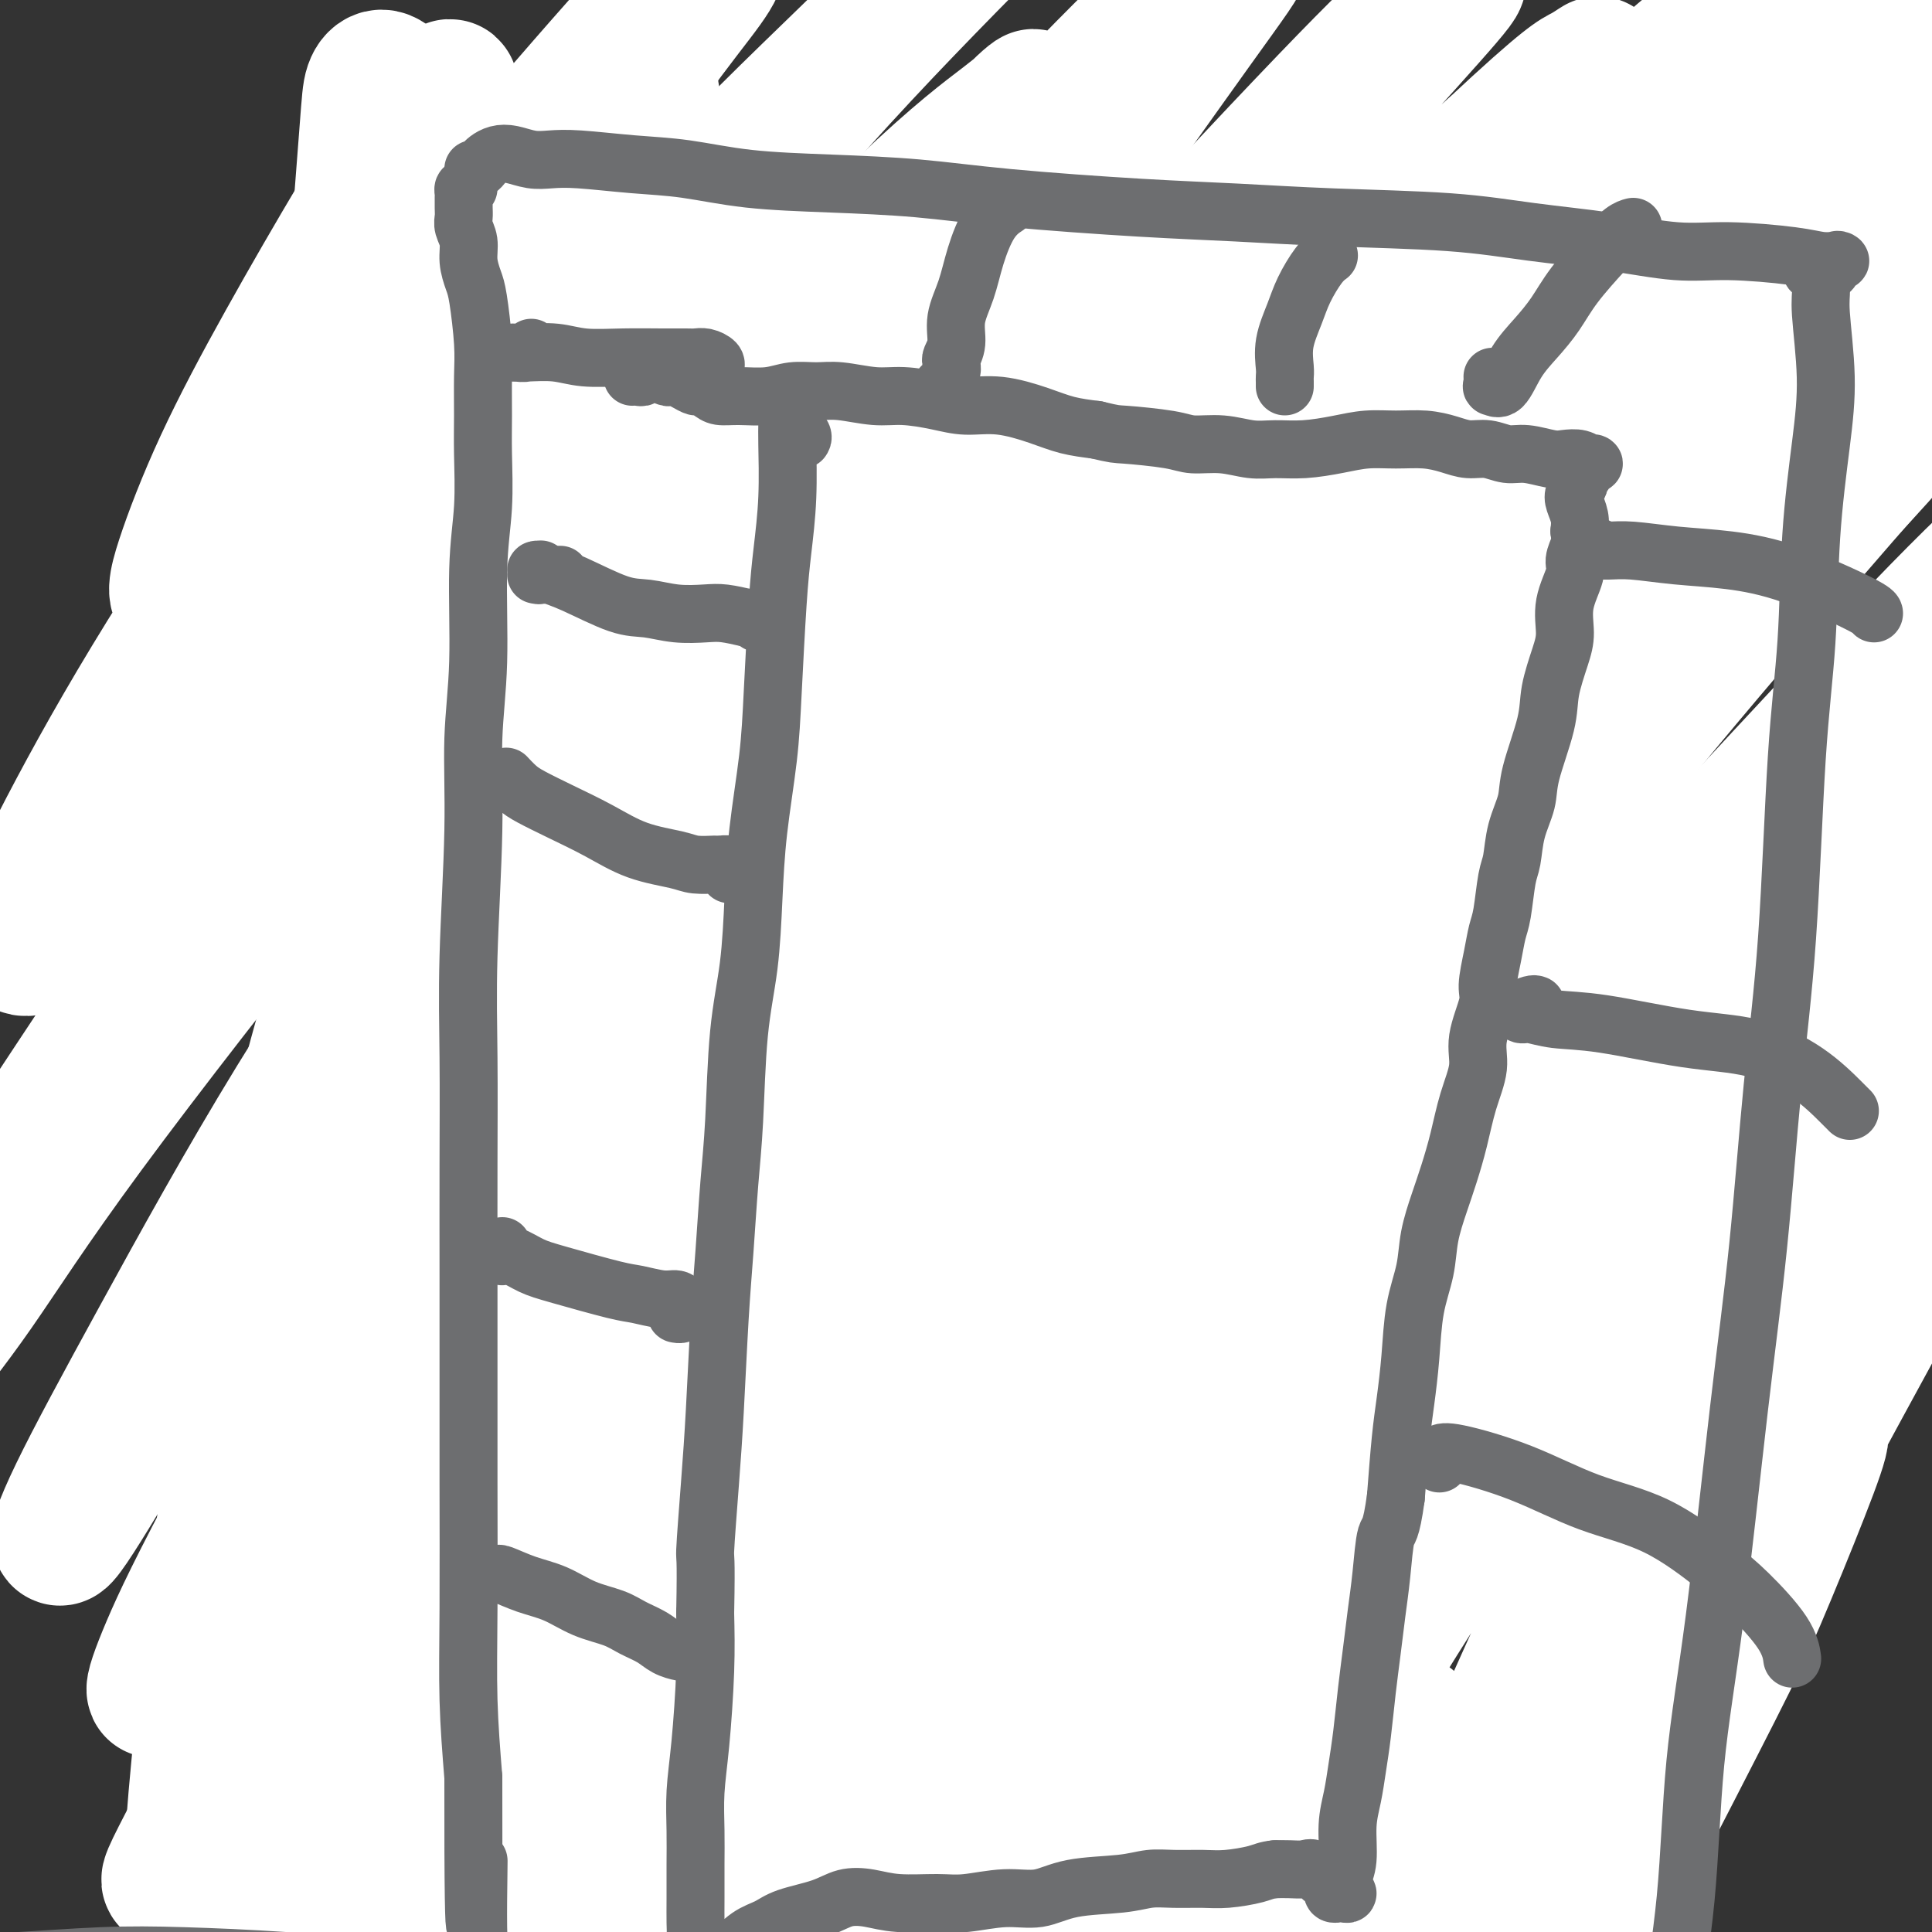
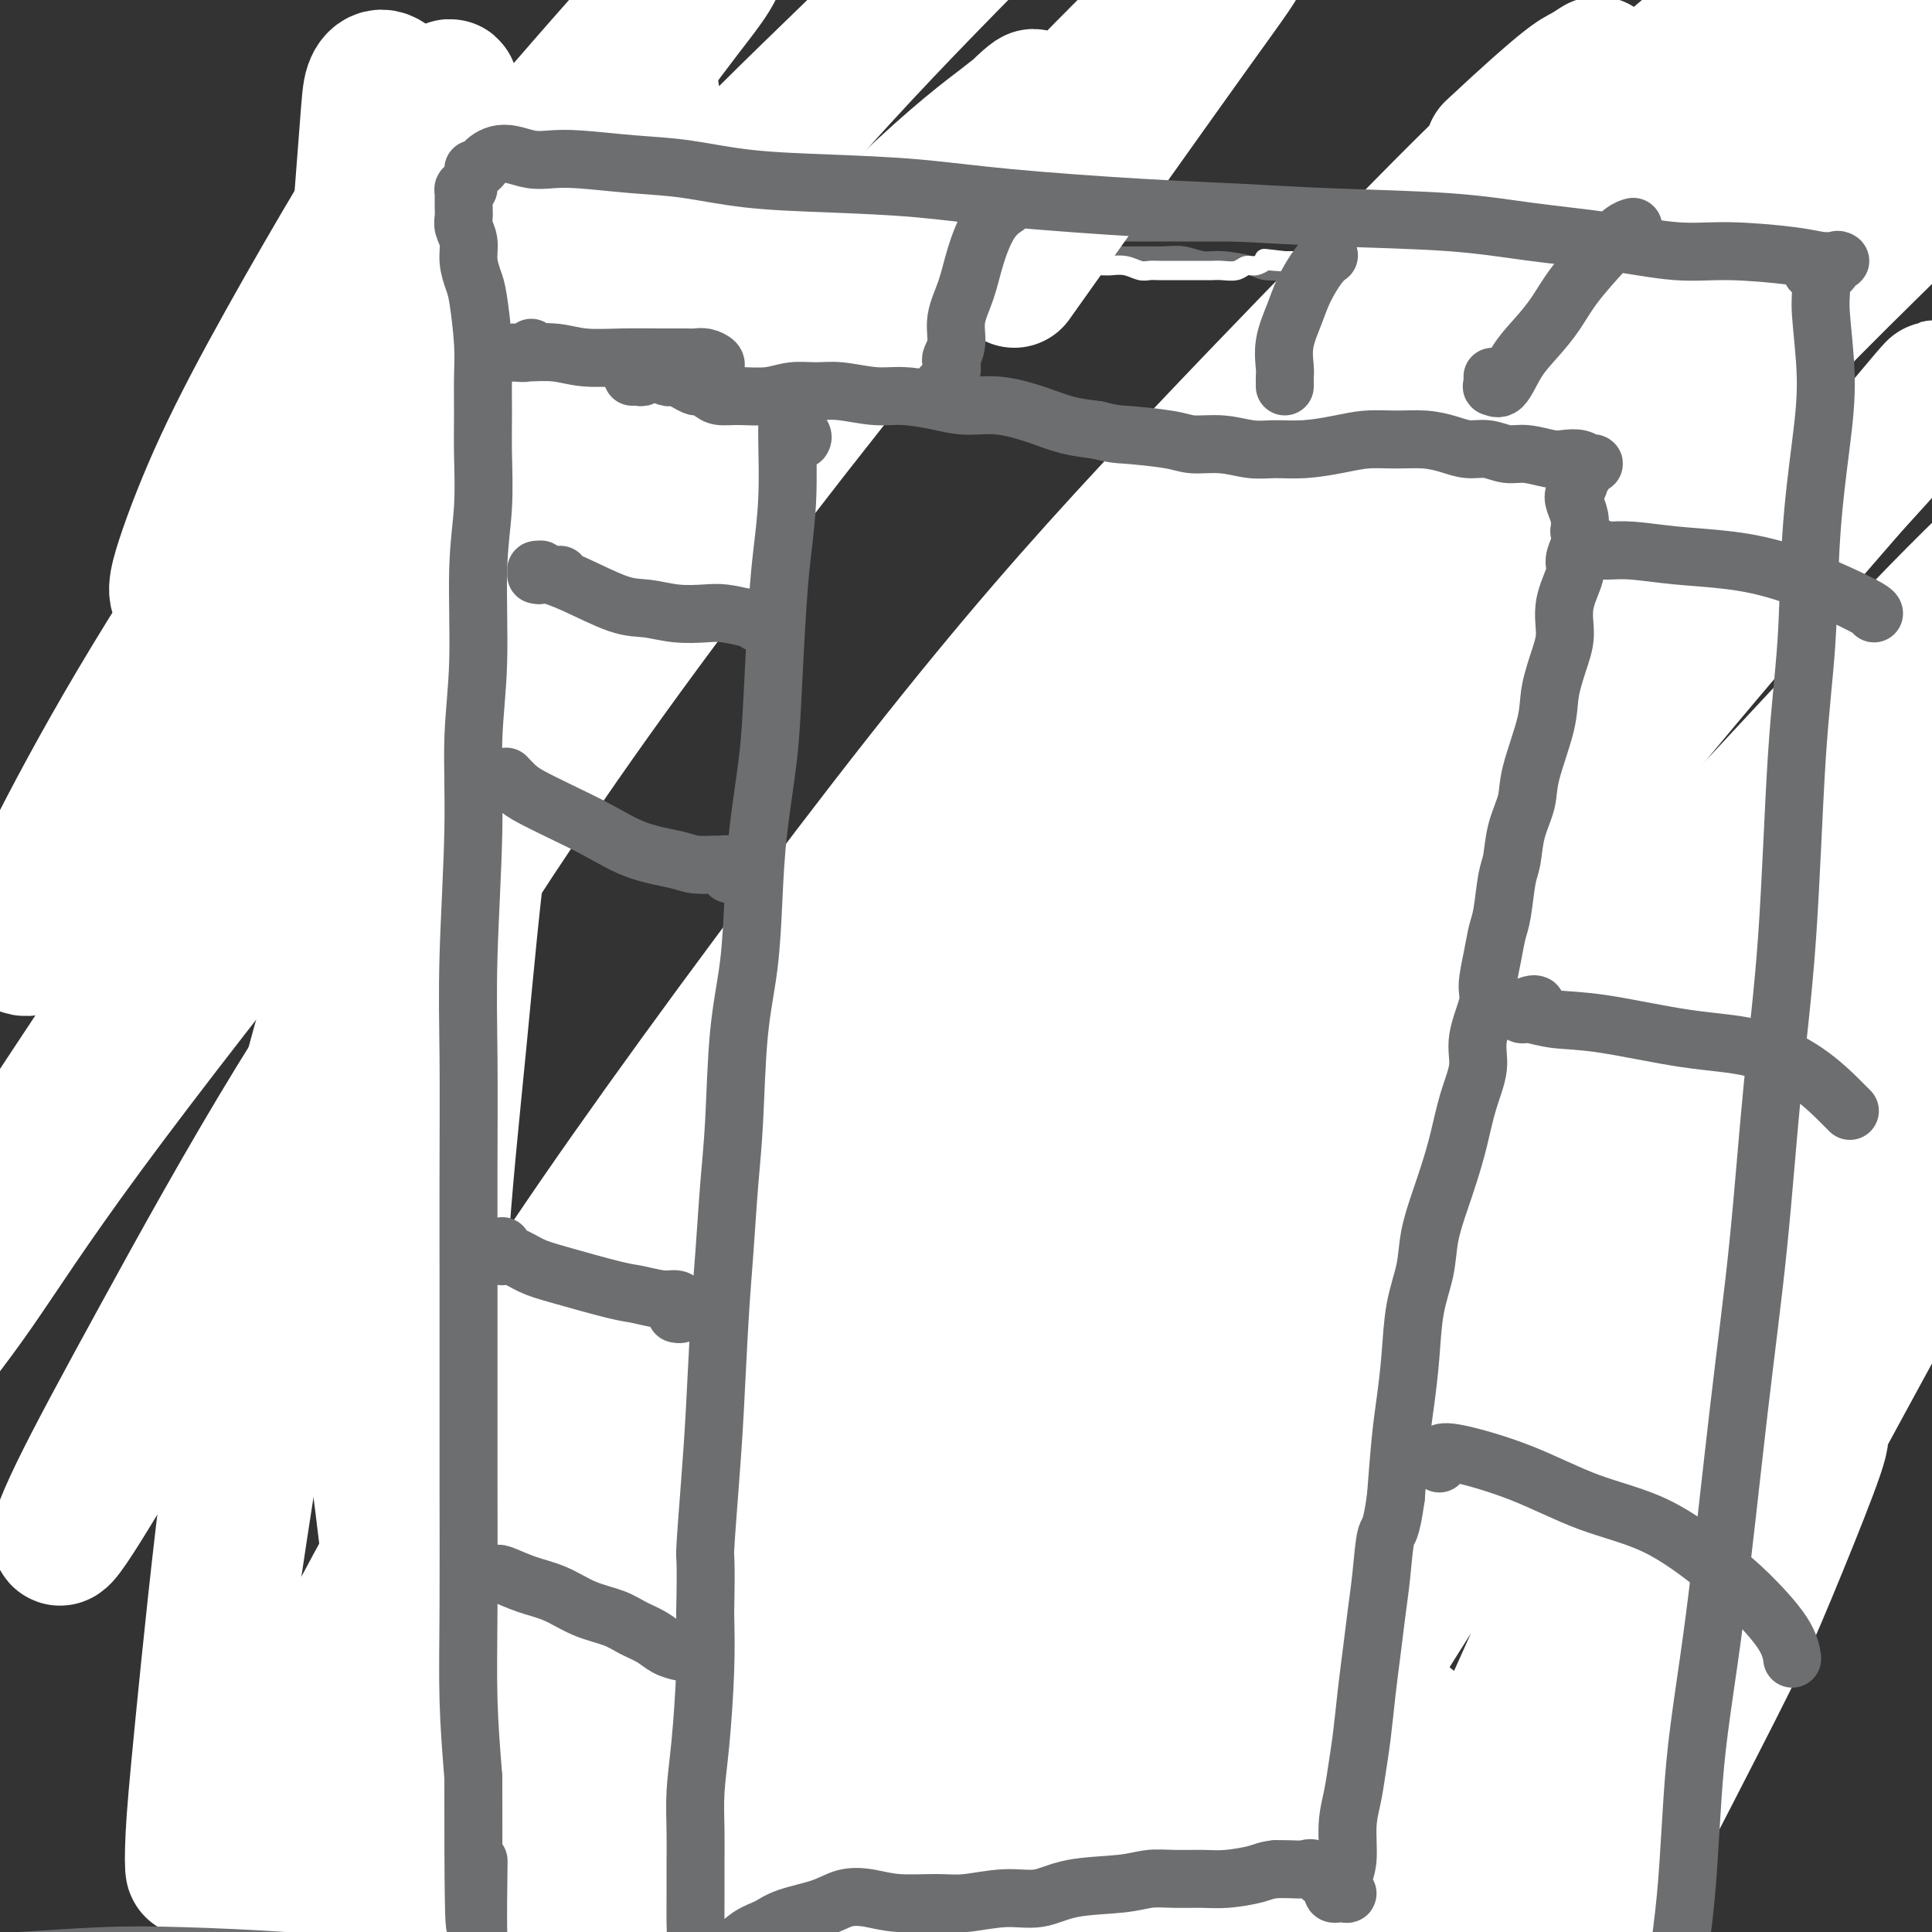
<svg xmlns="http://www.w3.org/2000/svg" viewBox="0 0 400 400" version="1.1">
  <rect x="0" y="0" width="400" height="400" fill="#333333" stroke="none" />
  <g fill="none" stroke="#6D6E70" stroke-width="4" stroke-linecap="round" stroke-linejoin="round">
-     <path d="M85,52c-0.000,-0.081 -0.000,-0.163 0,0c0.000,0.163 0.000,0.569 0,1c-0.000,0.431 -0.000,0.885 0,1c0.000,0.115 0.000,-0.110 0,0c-0.000,0.110 -0.000,0.556 0,1c0.000,0.444 0.000,0.888 0,1c-0.000,0.112 -0.000,-0.106 0,0c0.000,0.106 0.000,0.535 0,1c-0.000,0.465 -0.001,0.965 0,1c0.001,0.035 0.004,-0.394 0,0c-0.004,0.394 -0.015,1.611 0,2c0.015,0.389 0.057,-0.052 0,0c-0.057,0.052 -0.211,0.596 0,1c0.211,0.404 0.789,0.669 1,1c0.211,0.331 0.057,0.728 0,1c-0.057,0.272 -0.015,0.419 0,1c0.015,0.581 0.004,1.594 0,2c-0.004,0.406 -0.002,0.203 0,0" />
    <path d="M87,93c0.001,-0.239 0.001,-0.477 0,0c-0.001,0.477 -0.004,1.671 0,2c0.004,0.329 0.015,-0.206 0,0c-0.015,0.206 -0.057,1.154 0,2c0.057,0.846 0.211,1.589 0,2c-0.211,0.411 -0.789,0.488 -1,1c-0.211,0.512 -0.057,1.457 0,2c0.057,0.543 0.015,0.685 0,1c-0.015,0.315 -0.004,0.804 0,1c0.004,0.196 0.002,0.098 0,0" />
    <path d="M87,58c-0.422,-0.082 -0.844,-0.163 -1,0c-0.156,0.163 -0.046,0.572 0,1c0.046,0.428 0.026,0.877 0,1c-0.026,0.123 -0.059,-0.080 0,0c0.059,0.080 0.211,0.443 0,1c-0.211,0.557 -0.785,1.307 -1,2c-0.215,0.693 -0.073,1.329 0,2c0.073,0.671 0.076,1.376 0,2c-0.076,0.624 -0.231,1.167 0,2c0.231,0.833 0.846,1.957 1,3c0.154,1.043 -0.155,2.006 0,3c0.155,0.994 0.774,2.019 1,3c0.226,0.981 0.060,1.918 0,3c-0.060,1.082 -0.015,2.309 0,3c0.015,0.691 0.000,0.847 0,2c-0.000,1.153 0.014,3.301 0,5c-0.014,1.699 -0.057,2.947 0,4c0.057,1.053 0.215,1.912 0,3c-0.215,1.088 -0.804,2.405 -1,4c-0.196,1.595 -0.000,3.469 0,5c0.000,1.531 -0.196,2.719 0,4c0.196,1.281 0.785,2.657 1,4c0.215,1.343 0.058,2.655 0,4c-0.058,1.345 -0.015,2.723 0,4c0.015,1.277 0.004,2.453 0,4c-0.004,1.547 -0.001,3.464 0,5c0.001,1.536 0.000,2.690 0,4c-0.000,1.310 -0.000,2.776 0,4c0.000,1.224 0.000,2.207 0,4c-0.000,1.793 -0.000,4.397 0,7" />
    <path d="M87,151c0.064,15.229 0.224,6.800 0,5c-0.224,-1.800 -0.833,3.027 -1,6c-0.167,2.973 0.109,4.091 0,6c-0.109,1.909 -0.601,4.610 -1,8c-0.399,3.390 -0.703,7.470 -1,11c-0.297,3.530 -0.587,6.508 -1,10c-0.413,3.492 -0.951,7.496 -1,11c-0.049,3.504 0.389,6.509 0,11c-0.389,4.491 -1.606,10.469 -2,15c-0.394,4.531 0.035,7.613 0,11c-0.035,3.387 -0.535,7.077 -1,11c-0.465,3.923 -0.895,8.080 -1,12c-0.105,3.920 0.116,7.605 0,11c-0.116,3.395 -0.567,6.501 -1,11c-0.433,4.499 -0.847,10.390 -1,15c-0.153,4.610 -0.044,7.937 0,11c0.044,3.063 0.022,5.861 0,10c-0.022,4.139 -0.044,9.618 0,13c0.044,3.382 0.153,4.668 0,7c-0.153,2.332 -0.567,5.711 -1,8c-0.433,2.289 -0.883,3.488 -1,5c-0.117,1.512 0.100,3.335 0,5c-0.100,1.665 -0.517,3.171 -1,4c-0.483,0.829 -1.033,0.982 -1,1c0.033,0.018 0.648,-0.098 1,0c0.352,0.098 0.441,0.411 1,0c0.559,-0.411 1.588,-1.546 2,-2c0.412,-0.454 0.206,-0.227 0,0" />
    <path d="M88,47c-0.421,0.453 -0.842,0.906 -1,1c-0.158,0.094 -0.054,-0.170 0,0c0.054,0.170 0.056,0.774 0,1c-0.056,0.226 -0.171,0.075 0,0c0.171,-0.075 0.627,-0.073 1,0c0.373,0.073 0.664,0.216 1,0c0.336,-0.216 0.719,-0.791 1,-1c0.281,-0.209 0.460,-0.053 1,0c0.540,0.053 1.440,0.004 2,0c0.560,-0.004 0.779,0.037 1,0c0.221,-0.037 0.444,-0.154 1,0c0.556,0.154 1.444,0.577 2,1c0.556,0.423 0.780,0.845 1,1c0.220,0.155 0.437,0.041 1,0c0.563,-0.041 1.474,-0.011 2,0c0.526,0.011 0.669,0.003 1,0c0.331,-0.003 0.851,-0.001 2,0c1.149,0.001 2.928,0.001 4,0c1.072,-0.001 1.437,-0.001 2,0c0.563,0.001 1.322,0.004 2,0c0.678,-0.004 1.274,-0.017 2,0c0.726,0.017 1.583,0.062 2,0c0.417,-0.062 0.394,-0.230 1,0c0.606,0.230 1.842,0.860 3,1c1.158,0.140 2.238,-0.210 3,0c0.762,0.210 1.205,0.980 2,1c0.795,0.020 1.941,-0.708 3,-1c1.059,-0.292 2.029,-0.146 3,0" />
    <path d="M131,51c7.141,0.679 3.495,0.378 3,0c-0.495,-0.378 2.163,-0.833 4,-1c1.837,-0.167 2.853,-0.045 4,0c1.147,0.045 2.426,0.012 4,0c1.574,-0.012 3.443,-0.003 5,0c1.557,0.003 2.801,0.001 4,0c1.199,-0.001 2.354,-0.001 4,0c1.646,0.001 3.785,0.003 5,0c1.215,-0.003 1.507,-0.012 3,0c1.493,0.012 4.186,0.045 6,0c1.814,-0.045 2.748,-0.168 4,0c1.252,0.168 2.822,0.627 4,1c1.178,0.373 1.963,0.660 3,1c1.037,0.340 2.326,0.733 4,1c1.674,0.267 3.731,0.409 5,1c1.269,0.591 1.749,1.633 3,2c1.251,0.367 3.275,0.061 5,0c1.725,-0.061 3.153,0.123 5,0c1.847,-0.123 4.114,-0.555 6,-1c1.886,-0.445 3.393,-0.904 5,-1c1.607,-0.096 3.314,0.171 5,0c1.686,-0.171 3.349,-0.779 5,-1c1.651,-0.221 3.288,-0.055 5,0c1.712,0.055 3.498,-0.000 5,0c1.502,0.000 2.721,0.055 4,0c1.279,-0.055 2.620,-0.221 4,0c1.380,0.221 2.801,0.830 4,1c1.199,0.170 2.177,-0.099 4,0c1.823,0.099 4.491,0.565 6,1c1.509,0.435 1.860,0.839 3,1c1.140,0.161 3.070,0.081 5,0" />
    <path d="M267,56c7.125,0.630 4.937,0.705 5,1c0.063,0.295 2.377,0.811 4,1c1.623,0.189 2.555,0.051 4,0c1.445,-0.051 3.404,-0.014 5,0c1.596,0.014 2.827,0.004 4,0c1.173,-0.004 2.286,-0.001 4,0c1.714,0.001 4.030,0.000 6,0c1.970,-0.000 3.595,-0.000 5,0c1.405,0.000 2.591,0.000 4,0c1.409,-0.000 3.041,-0.000 5,0c1.959,0.000 4.245,0.000 6,0c1.755,-0.000 2.978,-0.000 4,0c1.022,0.000 1.844,0.001 3,0c1.156,-0.001 2.645,-0.004 4,0c1.355,0.004 2.575,0.015 4,0c1.425,-0.015 3.054,-0.057 4,0c0.946,0.057 1.209,0.211 2,0c0.791,-0.211 2.111,-0.789 3,-1c0.889,-0.211 1.348,-0.056 2,0c0.652,0.056 1.498,0.014 2,0c0.502,-0.014 0.660,-0.000 1,0c0.340,0.000 0.861,-0.014 1,0c0.139,0.014 -0.103,0.056 0,0c0.103,-0.056 0.550,-0.211 1,0c0.450,0.211 0.904,0.789 1,1c0.096,0.211 -0.167,0.057 0,0c0.167,-0.057 0.762,-0.016 1,0c0.238,0.016 0.119,0.008 0,0" />
    <path d="M352,58c12.923,0.489 2.730,0.712 -1,1c-3.730,0.288 -0.999,0.639 0,1c0.999,0.361 0.264,0.730 0,1c-0.264,0.270 -0.057,0.440 0,1c0.057,0.560 -0.037,1.511 0,2c0.037,0.489 0.206,0.515 0,1c-0.206,0.485 -0.787,1.429 -1,2c-0.213,0.571 -0.057,0.768 0,1c0.057,0.232 0.016,0.499 0,1c-0.016,0.501 -0.005,1.238 0,2c0.005,0.762 0.005,1.551 0,2c-0.005,0.449 -0.015,0.557 0,1c0.015,0.443 0.057,1.220 0,2c-0.057,0.780 -0.211,1.564 0,2c0.211,0.436 0.789,0.526 1,1c0.211,0.474 0.057,1.334 0,2c-0.057,0.666 -0.015,1.140 0,2c0.015,0.860 0.004,2.106 0,3c-0.004,0.894 -0.002,1.435 0,2c0.002,0.565 0.004,1.153 0,2c-0.004,0.847 -0.015,1.952 0,3c0.015,1.048 0.057,2.040 0,3c-0.057,0.960 -0.211,1.887 0,3c0.211,1.113 0.789,2.412 1,4c0.211,1.588 0.057,3.466 0,5c-0.057,1.534 -0.016,2.724 0,4c0.016,1.276 0.008,2.638 0,4" />
    <path d="M352,116c-0.017,9.848 -0.058,5.469 0,5c0.058,-0.469 0.215,2.974 0,6c-0.215,3.026 -0.804,5.637 -1,8c-0.196,2.363 -0.000,4.478 0,7c0.000,2.522 -0.195,5.451 0,8c0.195,2.549 0.780,4.716 1,8c0.220,3.284 0.074,7.683 0,11c-0.074,3.317 -0.076,5.550 0,8c0.076,2.450 0.232,5.116 0,8c-0.232,2.884 -0.850,5.987 -1,9c-0.150,3.013 0.170,5.935 0,10c-0.170,4.065 -0.830,9.273 -1,13c-0.170,3.727 0.151,5.974 0,9c-0.151,3.026 -0.772,6.829 -1,10c-0.228,3.171 -0.061,5.708 0,9c0.061,3.292 0.016,7.340 0,11c-0.016,3.660 -0.004,6.931 0,10c0.004,3.069 -0.002,5.935 0,9c0.002,3.065 0.011,6.330 0,9c-0.011,2.670 -0.041,4.744 0,8c0.041,3.256 0.152,7.693 0,11c-0.152,3.307 -0.566,5.485 -1,8c-0.434,2.515 -0.887,5.368 -1,8c-0.113,2.632 0.113,5.043 0,8c-0.113,2.957 -0.566,6.461 -1,9c-0.434,2.539 -0.848,4.112 -1,6c-0.152,1.888 -0.041,4.092 0,6c0.041,1.908 0.011,3.522 0,5c-0.011,1.478 -0.003,2.821 0,4c0.003,1.179 0.001,2.194 0,3c-0.001,0.806 -0.000,1.403 0,2" />
    <path d="M345,362c-1.083,38.283 -0.290,10.989 0,1c0.290,-9.989 0.078,-2.674 0,0c-0.078,2.674 -0.021,0.706 0,0c0.021,-0.706 0.006,-0.152 0,0c-0.006,0.152 -0.002,-0.100 0,0c0.002,0.100 0.001,0.550 0,1" />
    <path d="M345,364c0.000,0.536 0.000,0.874 0,1c-0.000,0.126 -0.001,0.038 0,0c0.001,-0.038 0.004,-0.025 0,0c-0.004,0.025 -0.015,0.063 0,0c0.015,-0.063 0.057,-0.228 0,0c-0.057,0.228 -0.211,0.848 0,1c0.211,0.152 0.788,-0.166 1,0c0.212,0.166 0.061,0.814 0,1c-0.061,0.186 -0.031,-0.091 0,0c0.031,0.091 0.062,0.550 0,1c-0.062,0.450 -0.216,0.890 0,1c0.216,0.110 0.804,-0.112 1,0c0.196,0.112 -0.000,0.558 0,1c0.000,0.442 0.196,0.882 0,1c-0.196,0.118 -0.785,-0.085 -1,0c-0.215,0.085 -0.058,0.457 0,1c0.058,0.543 0.015,1.256 0,2c-0.015,0.744 -0.004,1.519 0,2c0.004,0.481 0.001,0.668 0,1c-0.001,0.332 -0.000,0.809 0,1c0.000,0.191 0.000,0.095 0,0" />
    <path d="M346,378c0.094,2.345 -0.170,1.208 0,1c0.170,-0.208 0.775,0.512 1,1c0.225,0.488 0.071,0.744 0,1c-0.071,0.256 -0.058,0.514 0,1c0.058,0.486 0.160,1.202 0,2c-0.160,0.798 -0.581,1.678 -1,2c-0.419,0.322 -0.834,0.086 -1,0c-0.166,-0.086 -0.082,-0.023 0,0c0.082,0.023 0.163,0.005 0,0c-0.163,-0.005 -0.568,0.002 -1,0c-0.432,-0.002 -0.889,-0.014 -1,0c-0.111,0.014 0.125,0.055 0,0c-0.125,-0.055 -0.610,-0.207 -1,0c-0.390,0.207 -0.686,0.773 -1,1c-0.314,0.227 -0.647,0.113 -1,0c-0.353,-0.113 -0.727,-0.227 -1,0c-0.273,0.227 -0.444,0.793 -1,1c-0.556,0.207 -1.496,0.054 -2,0c-0.504,-0.054 -0.572,-0.011 -1,0c-0.428,0.011 -1.217,-0.011 -2,0c-0.783,0.011 -1.560,0.054 -2,0c-0.440,-0.054 -0.541,-0.207 -1,0c-0.459,0.207 -1.274,0.773 -2,1c-0.726,0.227 -1.363,0.113 -2,0" />
    <path d="M326,389c-3.298,0.464 -2.041,0.124 -2,0c0.041,-0.124 -1.132,-0.033 -2,0c-0.868,0.033 -1.429,0.009 -2,0c-0.571,-0.009 -1.151,-0.002 -2,0c-0.849,0.002 -1.967,0.001 -3,0c-1.033,-0.001 -1.980,0.000 -3,0c-1.020,-0.000 -2.113,-0.001 -3,0c-0.887,0.001 -1.568,0.003 -3,0c-1.432,-0.003 -3.616,-0.011 -5,0c-1.384,0.011 -1.970,0.040 -3,0c-1.030,-0.040 -2.506,-0.151 -4,0c-1.494,0.151 -3.008,0.562 -4,1c-0.992,0.438 -1.464,0.902 -3,1c-1.536,0.098 -4.136,-0.170 -6,0c-1.864,0.170 -2.991,0.778 -4,1c-1.009,0.222 -1.900,0.059 -3,0c-1.100,-0.059 -2.408,-0.015 -4,0c-1.592,0.015 -3.468,0.000 -5,0c-1.532,-0.000 -2.719,0.014 -4,0c-1.281,-0.014 -2.655,-0.056 -4,0c-1.345,0.056 -2.660,0.210 -4,0c-1.340,-0.210 -2.705,-0.784 -4,-1c-1.295,-0.216 -2.520,-0.073 -4,0c-1.480,0.073 -3.217,0.076 -5,0c-1.783,-0.076 -3.613,-0.231 -5,0c-1.387,0.231 -2.330,0.846 -4,1c-1.670,0.154 -4.066,-0.155 -6,0c-1.934,0.155 -3.405,0.773 -5,1c-1.595,0.227 -3.314,0.061 -5,0c-1.686,-0.061 -3.339,-0.017 -5,0c-1.661,0.017 -3.331,0.009 -5,0" />
    <path d="M205,393c-19.493,0.622 -7.727,0.177 -5,0c2.727,-0.177 -3.587,-0.085 -7,0c-3.413,0.085 -3.925,0.163 -5,0c-1.075,-0.163 -2.712,-0.566 -5,-1c-2.288,-0.434 -5.226,-0.900 -7,-1c-1.774,-0.100 -2.383,0.166 -4,0c-1.617,-0.166 -4.241,-0.762 -6,-1c-1.759,-0.238 -2.654,-0.116 -4,0c-1.346,0.116 -3.144,0.227 -5,0c-1.856,-0.227 -3.772,-0.793 -6,-1c-2.228,-0.207 -4.769,-0.057 -7,0c-2.231,0.057 -4.152,0.019 -6,0c-1.848,-0.019 -3.622,-0.020 -6,0c-2.378,0.020 -5.360,0.062 -8,0c-2.640,-0.062 -4.939,-0.227 -7,0c-2.061,0.227 -3.885,0.845 -6,1c-2.115,0.155 -4.522,-0.155 -7,0c-2.478,0.155 -5.029,0.774 -7,1c-1.971,0.226 -3.363,0.061 -6,0c-2.637,-0.061 -6.520,-0.016 -9,0c-2.480,0.016 -3.557,0.004 -5,0c-1.443,-0.004 -3.253,-0.001 -5,0c-1.747,0.001 -3.432,0.000 -5,0c-1.568,-0.000 -3.018,-0.000 -4,0c-0.982,0.000 -1.495,0.000 -2,0c-0.505,-0.000 -1.001,-0.000 -1,0c0.001,0.000 0.501,0.000 1,0" />
    <path d="M61,391c-14.000,0.309 -4.000,0.083 0,0c4.000,-0.083 2.000,-0.022 1,0c-1.000,0.022 -1.000,0.006 -1,0c0.000,-0.006 -0.000,-0.002 0,0c0.000,0.002 0.000,0.001 0,0" />
    <path d="M61,391c0.000,-0.163 0.000,-0.569 0,-1c-0.000,-0.431 -0.000,-0.885 0,-1c0.000,-0.115 0.000,0.110 0,0c0.000,-0.110 -0.000,-0.555 0,-1c0.000,-0.445 0.000,-0.889 0,-1c0.000,-0.111 0.000,0.111 0,0c0.000,-0.111 0.000,-0.556 0,-1" />
    <path d="M61,386c0.226,-0.714 0.792,0.000 1,0c0.208,0.000 0.060,-0.714 0,-1c-0.060,-0.286 -0.030,-0.143 0,0" />
    <path d="M74,387c0.083,-0.447 0.166,-0.893 0,-1c-0.166,-0.107 -0.580,0.127 -1,0c-0.420,-0.127 -0.844,-0.615 -1,-1c-0.156,-0.385 -0.042,-0.669 0,-1c0.042,-0.331 0.011,-0.710 0,-1c-0.011,-0.290 -0.003,-0.492 0,-1c0.003,-0.508 0.002,-1.323 0,-2c-0.002,-0.677 -0.004,-1.216 0,-2c0.004,-0.784 0.015,-1.811 0,-3c-0.015,-1.189 -0.057,-2.538 0,-4c0.057,-1.462 0.211,-3.035 0,-4c-0.211,-0.965 -0.788,-1.320 -1,-2c-0.212,-0.680 -0.058,-1.685 0,-2c0.058,-0.315 0.019,0.061 0,0c-0.019,-0.061 -0.019,-0.559 0,-1c0.019,-0.441 0.058,-0.825 0,-1c-0.058,-0.175 -0.211,-0.140 0,0c0.211,0.140 0.788,0.384 1,1c0.212,0.616 0.061,1.605 0,2c-0.061,0.395 -0.030,0.198 0,0" />
  </g>
  <g fill="none" stroke="#FFFFFF" stroke-width="4" stroke-linecap="round" stroke-linejoin="round">
    <path d="M66,372c-0.244,-0.363 -0.489,-0.727 -1,-1c-0.511,-0.273 -1.289,-0.456 -2,-1c-0.711,-0.544 -1.354,-1.450 -2,-2c-0.646,-0.550 -1.293,-0.744 -2,-1c-0.707,-0.256 -1.473,-0.575 -2,-1c-0.527,-0.425 -0.813,-0.955 -1,-1c-0.187,-0.045 -0.274,0.396 0,2c0.274,1.604 0.911,4.371 1,7c0.089,2.629 -0.368,5.121 0,8c0.368,2.879 1.563,6.145 2,9c0.437,2.855 0.117,5.299 0,7c-0.117,1.701 -0.031,2.657 0,3c0.031,0.343 0.009,0.071 0,-1c-0.009,-1.071 -0.003,-2.943 0,-5c0.003,-2.057 0.004,-4.298 0,-7c-0.004,-2.702 -0.011,-5.863 0,-9c0.011,-3.137 0.041,-6.250 0,-8c-0.041,-1.750 -0.154,-2.135 0,-2c0.154,0.135 0.576,0.792 1,2c0.424,1.208 0.849,2.969 1,6c0.151,3.031 0.029,7.332 0,11c-0.029,3.668 0.034,6.703 0,9c-0.034,2.297 -0.167,3.856 0,5c0.167,1.144 0.633,1.872 1,2c0.367,0.128 0.634,-0.342 1,-2c0.366,-1.658 0.830,-4.502 1,-7c0.170,-2.498 0.046,-4.650 0,-7c-0.046,-2.350 -0.012,-4.898 0,-7c0.012,-2.102 0.003,-3.758 0,-5c-0.003,-1.242 -0.001,-2.069 0,-2c0.001,0.069 0.000,1.035 0,2" />
    <path d="M64,376c0.691,-3.222 0.917,1.723 1,5c0.083,3.277 0.021,4.887 0,7c-0.021,2.113 -0.003,4.731 0,7c0.003,2.269 -0.010,4.191 0,5c0.010,0.809 0.044,0.507 0,0c-0.044,-0.507 -0.167,-1.217 0,-2c0.167,-0.783 0.623,-1.637 1,-4c0.377,-2.363 0.675,-6.234 1,-9c0.325,-2.766 0.676,-4.429 1,-6c0.324,-1.571 0.620,-3.052 1,-4c0.380,-0.948 0.844,-1.362 1,-1c0.156,0.362 0.003,1.501 0,3c-0.003,1.499 0.143,3.360 0,6c-0.143,2.640 -0.574,6.061 -1,9c-0.426,2.939 -0.846,5.395 -1,7c-0.154,1.605 -0.041,2.357 0,3c0.041,0.643 0.011,1.176 0,1c-0.011,-0.176 -0.003,-1.061 0,-2c0.003,-0.939 0.001,-1.931 0,-4c-0.001,-2.069 0.000,-5.216 0,-8c-0.000,-2.784 -0.002,-5.205 0,-8c0.002,-2.795 0.007,-5.965 0,-8c-0.007,-2.035 -0.025,-2.937 0,-3c0.025,-0.063 0.095,0.711 0,2c-0.095,1.289 -0.355,3.092 -1,6c-0.645,2.908 -1.675,6.921 -2,10c-0.325,3.079 0.057,5.223 0,7c-0.057,1.777 -0.551,3.188 -1,4c-0.449,0.812 -0.852,1.026 -1,1c-0.148,-0.026 -0.042,-0.293 0,-1c0.042,-0.707 0.021,-1.853 0,-3" />
    <path d="M63,396c-0.608,-1.704 -1.627,-4.463 -2,-7c-0.373,-2.537 -0.100,-4.851 0,-7c0.100,-2.149 0.027,-4.132 0,-6c-0.027,-1.868 -0.007,-3.621 0,-4c0.007,-0.379 0.002,0.617 0,1c-0.002,0.383 -0.001,0.152 0,1c0.001,0.848 0.000,2.776 0,5c-0.000,2.224 0.000,4.745 0,7c-0.000,2.255 -0.000,4.245 0,6c0.000,1.755 0.001,3.275 0,4c-0.001,0.725 -0.003,0.655 0,0c0.003,-0.655 0.012,-1.895 0,-3c-0.012,-1.105 -0.045,-2.075 0,-4c0.045,-1.925 0.168,-4.804 0,-7c-0.168,-2.196 -0.627,-3.709 -1,-5c-0.373,-1.291 -0.660,-2.360 -1,-3c-0.340,-0.640 -0.733,-0.850 -1,-1c-0.267,-0.150 -0.407,-0.238 -1,1c-0.593,1.238 -1.637,3.803 -2,6c-0.363,2.197 -0.045,4.027 0,6c0.045,1.973 -0.184,4.090 0,6c0.184,1.910 0.781,3.613 1,4c0.219,0.387 0.060,-0.544 0,-1c-0.060,-0.456 -0.022,-0.438 0,-1c0.022,-0.562 0.027,-1.703 0,-3c-0.027,-1.297 -0.087,-2.751 0,-4c0.087,-1.249 0.322,-2.294 1,-4c0.678,-1.706 1.798,-4.075 3,-6c1.202,-1.925 2.486,-3.407 3,-4c0.514,-0.593 0.257,-0.296 0,0" />
    <path d="M54,387c-0.024,-0.247 -0.049,-0.494 0,-1c0.049,-0.506 0.170,-1.270 0,-2c-0.170,-0.730 -0.633,-1.427 -1,-2c-0.367,-0.573 -0.638,-1.024 -1,-1c-0.362,0.024 -0.816,0.522 -1,1c-0.184,0.478 -0.098,0.938 0,2c0.098,1.062 0.208,2.728 0,4c-0.208,1.272 -0.732,2.150 -1,3c-0.268,0.850 -0.278,1.672 0,2c0.278,0.328 0.845,0.161 1,0c0.155,-0.161 -0.102,-0.318 0,-1c0.102,-0.682 0.563,-1.891 1,-3c0.437,-1.109 0.850,-2.120 1,-3c0.150,-0.880 0.036,-1.629 0,-2c-0.036,-0.371 0.005,-0.363 0,0c-0.005,0.363 -0.055,1.080 0,2c0.055,0.920 0.215,2.044 0,3c-0.215,0.956 -0.805,1.746 -1,2c-0.195,0.254 0.004,-0.026 0,0c-0.004,0.026 -0.211,0.358 0,0c0.211,-0.358 0.841,-1.405 1,-2c0.159,-0.595 -0.154,-0.739 0,-1c0.154,-0.261 0.773,-0.638 1,-1c0.227,-0.362 0.061,-0.710 0,0c-0.061,0.710 -0.016,2.478 0,4c0.016,1.522 0.004,2.800 0,4c-0.004,1.200 -0.001,2.323 0,3c0.001,0.677 0.000,0.908 0,1c-0.000,0.092 -0.000,0.046 0,0" />
    <path d="M63,352c-0.038,-0.225 -0.077,-0.450 0,-1c0.077,-0.550 0.269,-1.425 0,-2c-0.269,-0.575 -0.997,-0.851 -1,-1c-0.003,-0.149 0.721,-0.172 1,0c0.279,0.172 0.113,0.539 0,1c-0.113,0.461 -0.174,1.015 0,2c0.174,0.985 0.582,2.400 1,4c0.418,1.600 0.847,3.386 1,6c0.153,2.614 0.029,6.055 0,8c-0.029,1.945 0.035,2.395 0,3c-0.035,0.605 -0.169,1.364 0,2c0.169,0.636 0.642,1.150 1,1c0.358,-0.150 0.603,-0.965 1,-2c0.397,-1.035 0.947,-2.292 1,-4c0.053,-1.708 -0.391,-3.868 0,-6c0.391,-2.132 1.617,-4.235 2,-6c0.383,-1.765 -0.079,-3.192 0,-5c0.079,-1.808 0.698,-3.998 1,-5c0.302,-1.002 0.287,-0.816 0,-1c-0.287,-0.184 -0.848,-0.739 -1,0c-0.152,0.739 0.103,2.772 0,4c-0.103,1.228 -0.564,1.650 -1,4c-0.436,2.350 -0.848,6.626 -1,9c-0.152,2.374 -0.043,2.845 0,4c0.043,1.155 0.019,2.993 0,4c-0.019,1.007 -0.035,1.182 0,1c0.035,-0.182 0.120,-0.723 0,-1c-0.120,-0.277 -0.444,-0.291 0,-1c0.444,-0.709 1.658,-2.114 2,-3c0.342,-0.886 -0.188,-1.253 0,-2c0.188,-0.747 1.094,-1.873 2,-3" />
    <path d="M72,362c0.622,-1.622 0.178,-1.178 0,-1c-0.178,0.178 -0.089,0.089 0,0" />
    <path d="M317,60c0.090,-0.425 0.179,-0.850 0,-1c-0.179,-0.150 -0.628,-0.026 -1,0c-0.372,0.026 -0.667,-0.046 -1,0c-0.333,0.046 -0.704,0.208 -1,0c-0.296,-0.208 -0.517,-0.788 -1,-1c-0.483,-0.212 -1.229,-0.057 -2,0c-0.771,0.057 -1.569,0.016 -2,0c-0.431,-0.016 -0.496,-0.007 -1,0c-0.504,0.007 -1.447,0.012 -2,0c-0.553,-0.012 -0.715,-0.042 -1,0c-0.285,0.042 -0.694,0.155 -1,0c-0.306,-0.155 -0.509,-0.577 -1,-1c-0.491,-0.423 -1.271,-0.846 -2,-1c-0.729,-0.154 -1.406,-0.041 -2,0c-0.594,0.041 -1.106,0.008 -2,0c-0.894,-0.008 -2.169,0.008 -3,0c-0.831,-0.008 -1.219,-0.041 -2,0c-0.781,0.041 -1.956,0.154 -3,0c-1.044,-0.154 -1.956,-0.577 -3,-1c-1.044,-0.423 -2.219,-0.845 -3,-1c-0.781,-0.155 -1.168,-0.041 -2,0c-0.832,0.041 -2.110,0.011 -3,0c-0.890,-0.011 -1.393,-0.003 -2,0c-0.607,0.003 -1.317,0.001 -2,0c-0.683,-0.001 -1.338,-0.000 -2,0c-0.662,0.000 -1.332,0.000 -2,0c-0.668,-0.000 -1.334,-0.000 -2,0c-0.666,0.000 -1.333,0.000 -2,0" />
    <path d="M266,54c-8.004,-0.933 -2.515,-0.265 -1,0c1.515,0.265 -0.944,0.127 -2,0c-1.056,-0.127 -0.709,-0.244 -1,0c-0.291,0.244 -1.220,0.850 -2,1c-0.780,0.150 -1.412,-0.156 -2,0c-0.588,0.156 -1.134,0.774 -2,1c-0.866,0.226 -2.052,0.061 -3,0c-0.948,-0.061 -1.656,-0.016 -2,0c-0.344,0.016 -0.322,0.004 -1,0c-0.678,-0.004 -2.054,-0.001 -3,0c-0.946,0.001 -1.460,0.001 -2,0c-0.540,-0.001 -1.106,-0.004 -2,0c-0.894,0.004 -2.117,0.015 -3,0c-0.883,-0.015 -1.427,-0.057 -2,0c-0.573,0.057 -1.176,0.211 -2,0c-0.824,-0.211 -1.867,-0.789 -3,-1c-1.133,-0.211 -2.354,-0.057 -3,0c-0.646,0.057 -0.718,0.015 -2,0c-1.282,-0.015 -3.773,-0.004 -5,0c-1.227,0.004 -1.188,0.001 -2,0c-0.812,-0.001 -2.475,-0.001 -4,0c-1.525,0.001 -2.911,0.004 -4,0c-1.089,-0.004 -1.879,-0.015 -3,0c-1.121,0.015 -2.571,0.057 -4,0c-1.429,-0.057 -2.838,-0.211 -4,0c-1.162,0.211 -2.079,0.788 -3,1c-0.921,0.212 -1.846,0.060 -3,0c-1.154,-0.060 -2.536,-0.026 -4,0c-1.464,0.026 -3.010,0.046 -4,0c-0.990,-0.046 -1.426,-0.156 -3,0c-1.574,0.156 -4.287,0.578 -7,1" />
    <path d="M178,57c-14.469,0.612 -6.640,0.641 -5,1c1.640,0.359 -2.909,1.049 -6,2c-3.091,0.951 -4.726,2.162 -6,3c-1.274,0.838 -2.189,1.303 -2,2c0.189,0.697 1.483,1.628 2,2c0.517,0.372 0.259,0.186 0,0" />
  </g>
  <g fill="none" stroke="#6D6E70" stroke-width="4" stroke-linecap="round" stroke-linejoin="round">
    <path d="M343,54c0.080,-0.114 0.161,-0.228 0,0c-0.161,0.228 -0.563,0.797 -1,1c-0.437,0.203 -0.908,0.040 -1,0c-0.092,-0.040 0.197,0.042 0,0c-0.197,-0.042 -0.878,-0.207 -1,0c-0.122,0.207 0.315,0.788 0,1c-0.315,0.212 -1.383,0.057 -2,0c-0.617,-0.057 -0.784,-0.015 -1,0c-0.216,0.015 -0.482,0.004 -1,0c-0.518,-0.004 -1.287,-0.001 -2,0c-0.713,0.001 -1.371,0.000 -2,0c-0.629,-0.000 -1.229,-0.000 -2,0c-0.771,0.000 -1.712,0.000 -2,0c-0.288,-0.000 0.076,-0.000 0,0c-0.076,0.000 -0.593,0.000 -1,0c-0.407,-0.000 -0.705,-0.000 -1,0c-0.295,0.000 -0.589,0.000 -1,0c-0.411,-0.000 -0.940,-0.000 -1,0c-0.060,0.000 0.349,0.000 0,0c-0.349,-0.000 -1.454,-0.000 -2,0c-0.546,0.000 -0.531,0.000 -1,0c-0.469,-0.000 -1.421,-0.000 -2,0c-0.579,0.000 -0.786,0.000 -1,0c-0.214,-0.000 -0.436,-0.000 -1,0c-0.564,0.000 -1.471,0.000 -2,0c-0.529,-0.000 -0.681,-0.000 -1,0c-0.319,0.000 -0.805,0.000 -1,0c-0.195,-0.000 -0.097,-0.000 0,0" />
    <path d="M313,56c-4.804,0.310 -1.813,0.084 -1,0c0.813,-0.084 -0.552,-0.026 -1,0c-0.448,0.026 0.019,0.021 0,0c-0.019,-0.021 -0.526,-0.059 -1,0c-0.474,0.059 -0.915,0.213 -1,0c-0.085,-0.213 0.185,-0.793 0,-1c-0.185,-0.207 -0.824,-0.041 -1,0c-0.176,0.041 0.111,-0.042 0,0c-0.111,0.042 -0.621,0.208 -1,0c-0.379,-0.208 -0.626,-0.792 -1,-1c-0.374,-0.208 -0.874,-0.041 -1,0c-0.126,0.041 0.122,-0.045 0,0c-0.122,0.045 -0.613,0.222 -1,0c-0.387,-0.222 -0.669,-0.843 -1,-1c-0.331,-0.157 -0.712,0.150 -1,0c-0.288,-0.150 -0.485,-0.758 -1,-1c-0.515,-0.242 -1.349,-0.117 -2,0c-0.651,0.117 -1.119,0.227 -2,0c-0.881,-0.227 -2.175,-0.792 -3,-1c-0.825,-0.208 -1.180,-0.060 -2,0c-0.820,0.060 -2.106,0.030 -3,0c-0.894,-0.030 -1.395,-0.061 -2,0c-0.605,0.061 -1.314,0.213 -2,0c-0.686,-0.213 -1.350,-0.793 -2,-1c-0.650,-0.207 -1.286,-0.041 -2,0c-0.714,0.041 -1.505,-0.041 -2,0c-0.495,0.041 -0.693,0.207 -1,0c-0.307,-0.207 -0.721,-0.788 -1,-1c-0.279,-0.212 -0.421,-0.057 -1,0c-0.579,0.057 -1.594,0.016 -2,0c-0.406,-0.016 -0.203,-0.008 0,0" />
    <path d="M274,49c-6.391,-1.022 -2.867,-0.078 -2,0c0.867,0.078 -0.921,-0.711 -2,-1c-1.079,-0.289 -1.447,-0.077 -2,0c-0.553,0.077 -1.291,0.021 -2,0c-0.709,-0.021 -1.387,-0.006 -2,0c-0.613,0.006 -1.159,0.001 -2,0c-0.841,-0.001 -1.975,-0.000 -3,0c-1.025,0.000 -1.941,0.000 -3,0c-1.059,-0.000 -2.259,-0.000 -3,0c-0.741,0.000 -1.021,0.000 -2,0c-0.979,-0.000 -2.656,-0.000 -4,0c-1.344,0.000 -2.354,-0.000 -3,0c-0.646,0.000 -0.928,0.000 -2,0c-1.072,-0.000 -2.933,-0.000 -4,0c-1.067,0.000 -1.338,0.000 -2,0c-0.662,-0.000 -1.713,-0.001 -3,0c-1.287,0.001 -2.808,0.004 -4,0c-1.192,-0.004 -2.054,-0.015 -3,0c-0.946,0.015 -1.975,0.057 -3,0c-1.025,-0.057 -2.045,-0.212 -3,0c-0.955,0.212 -1.846,0.793 -3,1c-1.154,0.207 -2.572,0.042 -4,0c-1.428,-0.042 -2.866,0.038 -4,0c-1.134,-0.038 -1.963,-0.195 -3,0c-1.037,0.195 -2.280,0.743 -4,1c-1.720,0.257 -3.917,0.223 -5,0c-1.083,-0.223 -1.053,-0.634 -2,-1c-0.947,-0.366 -2.872,-0.686 -4,-1c-1.128,-0.314 -1.457,-0.623 -2,-1c-0.543,-0.377 -1.298,-0.822 -2,-1c-0.702,-0.178 -1.351,-0.089 -2,0" />
    <path d="M185,46c-2.309,-0.619 -2.083,-0.166 -2,0c0.083,0.166 0.022,0.045 0,0c-0.022,-0.045 -0.006,-0.013 0,0c0.006,0.013 0.003,0.006 0,0" />
  </g>
  <g fill="none" stroke="#FFFFFF" stroke-width="28" stroke-linecap="round" stroke-linejoin="round">
    <path d="M94,35c-2.468,-4.039 -4.937,-8.078 -7,-11c-2.063,-2.922 -3.722,-4.729 -5,-6c-1.278,-1.271 -2.177,-2.008 -3,-2c-0.823,0.008 -1.571,0.761 -2,2c-0.429,1.239 -0.539,2.963 -1,9c-0.461,6.037 -1.274,16.386 -2,26c-0.726,9.614 -1.364,18.492 -2,29c-0.636,10.508 -1.269,22.647 -2,34c-0.731,11.353 -1.560,21.919 -2,38c-0.440,16.081 -0.493,37.678 0,55c0.493,17.322 1.530,30.370 3,43c1.470,12.630 3.374,24.844 5,36c1.626,11.156 2.976,21.256 4,30c1.024,8.744 1.723,16.133 3,22c1.277,5.867 3.131,10.212 4,12c0.869,1.788 0.752,1.019 1,-2c0.248,-3.019 0.860,-8.289 1,-14c0.140,-5.711 -0.192,-11.865 0,-25c0.192,-13.135 0.910,-33.251 2,-50c1.090,-16.749 2.554,-30.131 4,-45c1.446,-14.869 2.876,-31.225 5,-47c2.124,-15.775 4.943,-30.968 7,-44c2.057,-13.032 3.353,-23.904 5,-37c1.647,-13.096 3.645,-28.416 5,-38c1.355,-9.584 2.066,-13.431 2,-15c-0.066,-1.569 -0.910,-0.860 -2,1c-1.090,1.860 -2.426,4.870 -6,15c-3.574,10.130 -9.385,27.381 -14,43c-4.615,15.619 -8.033,29.605 -12,46c-3.967,16.395 -8.484,35.197 -13,54" />
    <path d="M72,194c-5.931,25.494 -8.258,39.228 -11,55c-2.742,15.772 -5.898,33.580 -9,53c-3.102,19.420 -6.148,40.450 -8,54c-1.852,13.550 -2.508,19.619 -3,24c-0.492,4.381 -0.820,7.074 -1,7c-0.180,-0.074 -0.210,-2.914 0,-7c0.210,-4.086 0.662,-9.417 2,-23c1.338,-13.583 3.563,-35.418 6,-54c2.437,-18.582 5.085,-33.910 9,-51c3.915,-17.090 9.095,-35.943 14,-53c4.905,-17.057 9.534,-32.317 16,-52c6.466,-19.683 14.769,-43.789 21,-60c6.231,-16.211 10.391,-24.529 14,-33c3.609,-8.471 6.666,-17.097 9,-23c2.334,-5.903 3.946,-9.085 4,-11c0.054,-1.915 -1.449,-2.565 -3,-2c-1.551,0.565 -3.150,2.345 -8,9c-4.850,6.655 -12.950,18.185 -20,29c-7.050,10.815 -13.050,20.914 -19,31c-5.950,10.086 -11.849,20.160 -19,31c-7.151,10.840 -15.553,22.445 -21,30c-5.447,7.555 -7.938,11.059 -10,13c-2.062,1.941 -3.694,2.318 -4,1c-0.306,-1.318 0.712,-4.332 2,-9c1.288,-4.668 2.844,-10.990 6,-19c3.156,-8.010 7.912,-17.708 12,-27c4.088,-9.292 7.507,-18.178 13,-30c5.493,-11.822 13.060,-26.581 18,-36c4.940,-9.419 7.253,-13.497 9,-17c1.747,-3.503 2.928,-6.429 2,-6c-0.928,0.429 -3.964,4.215 -7,8" />
    <path d="M86,26c-3.070,4.293 -7.244,11.024 -12,19c-4.756,7.976 -10.093,17.195 -15,26c-4.907,8.805 -9.384,17.195 -13,25c-3.616,7.805 -6.373,15.025 -8,20c-1.627,4.975 -2.126,7.705 0,8c2.126,0.295 6.875,-1.847 12,-6c5.125,-4.153 10.626,-10.318 17,-18c6.374,-7.682 13.622,-16.881 21,-26c7.378,-9.119 14.887,-18.159 23,-29c8.113,-10.841 16.832,-23.483 23,-32c6.168,-8.517 9.787,-12.911 12,-16c2.213,-3.089 3.020,-4.875 2,-5c-1.020,-0.125 -3.866,1.410 -7,4c-3.134,2.590 -6.554,6.234 -16,17c-9.446,10.766 -24.917,28.654 -37,44c-12.083,15.346 -20.778,28.150 -30,42c-9.222,13.850 -18.972,28.744 -27,42c-8.028,13.256 -14.334,24.872 -19,34c-4.666,9.128 -7.692,15.768 -8,19c-0.308,3.232 2.100,3.056 6,0c3.900,-3.056 9.290,-8.993 17,-18c7.710,-9.007 17.739,-21.083 28,-33c10.261,-11.917 20.754,-23.673 36,-41c15.246,-17.327 35.246,-40.224 51,-57c15.754,-16.776 27.261,-27.431 38,-38c10.739,-10.569 20.709,-21.052 28,-28c7.291,-6.948 11.904,-10.362 15,-13c3.096,-2.638 4.675,-4.501 0,0c-4.675,4.501 -15.605,15.366 -27,27c-11.395,11.634 -23.256,24.038 -37,40c-13.744,15.962 -29.372,35.481 -45,55" />
    <path d="M114,88c-14.835,18.074 -29.423,35.757 -47,60c-17.577,24.243 -38.142,55.044 -52,76c-13.858,20.956 -21.009,32.066 -26,41c-4.991,8.934 -7.820,15.693 -9,19c-1.180,3.307 -0.709,3.161 2,0c2.709,-3.161 7.658,-9.337 13,-17c5.342,-7.663 11.079,-16.814 23,-33c11.921,-16.186 30.027,-39.409 45,-58c14.973,-18.591 26.812,-32.551 39,-46c12.188,-13.449 24.726,-26.388 40,-42c15.274,-15.612 33.285,-33.896 45,-45c11.715,-11.104 17.136,-15.027 21,-18c3.864,-2.973 6.172,-4.997 6,-5c-0.172,-0.003 -2.824,2.013 -8,8c-5.176,5.987 -12.876,15.943 -22,27c-9.124,11.057 -19.672,23.216 -35,44c-15.328,20.784 -35.435,50.195 -51,73c-15.565,22.805 -26.587,39.006 -37,56c-10.413,16.994 -20.217,34.781 -28,49c-7.783,14.219 -13.546,24.869 -17,32c-3.454,7.131 -4.600,10.743 -3,9c1.600,-1.743 5.947,-8.842 12,-19c6.053,-10.158 13.814,-23.376 24,-40c10.186,-16.624 22.799,-36.653 35,-56c12.201,-19.347 23.991,-38.012 42,-63c18.009,-24.988 42.238,-56.300 60,-78c17.762,-21.700 29.058,-33.787 39,-44c9.942,-10.213 18.531,-18.552 24,-23c5.469,-4.448 7.819,-5.005 8,-4c0.181,1.005 -1.805,3.573 -10,15c-8.195,11.427 -22.597,31.714 -37,52" />
-     <path d="M210,58c-14.262,19.916 -26.418,36.206 -40,56c-13.582,19.794 -28.589,43.092 -42,64c-13.411,20.908 -25.227,39.425 -39,63c-13.773,23.575 -29.504,52.210 -39,70c-9.496,17.790 -12.757,24.737 -15,30c-2.243,5.263 -3.468,8.841 -3,9c0.468,0.159 2.628,-3.101 7,-10c4.372,-6.899 10.957,-17.438 18,-29c7.043,-11.562 14.546,-24.146 28,-45c13.454,-20.854 32.860,-49.979 49,-73c16.140,-23.021 29.014,-39.938 42,-57c12.986,-17.062 26.083,-34.271 43,-54c16.917,-19.729 37.652,-41.980 51,-56c13.348,-14.020 19.309,-19.809 24,-24c4.691,-4.191 8.113,-6.785 8,-6c-0.113,0.785 -3.761,4.948 -11,13c-7.239,8.052 -18.069,19.991 -29,33c-10.931,13.009 -21.961,27.087 -41,52c-19.039,24.913 -46.085,60.662 -66,89c-19.915,28.338 -32.699,49.264 -46,71c-13.301,21.736 -27.121,44.282 -38,64c-10.879,19.718 -18.819,36.609 -25,49c-6.181,12.391 -10.603,20.283 -11,22c-0.397,1.717 3.231,-2.741 8,-11c4.769,-8.259 10.679,-20.319 19,-35c8.321,-14.681 19.052,-31.984 29,-49c9.948,-17.016 19.113,-33.745 36,-58c16.887,-24.255 41.495,-56.038 60,-79c18.505,-22.962 30.905,-37.105 45,-52c14.095,-14.895 29.884,-30.541 43,-43c13.116,-12.459 23.558,-21.729 34,-31" />
    <path d="M309,31c15.917,-14.865 17.210,-15.029 19,-16c1.790,-0.971 4.078,-2.749 2,-1c-2.078,1.749 -8.521,7.025 -17,15c-8.479,7.975 -18.993,18.651 -32,32c-13.007,13.349 -28.506,29.373 -43,45c-14.494,15.627 -27.984,30.857 -47,55c-19.016,24.143 -43.560,57.198 -61,82c-17.440,24.802 -27.777,41.352 -38,59c-10.223,17.648 -20.331,36.394 -27,50c-6.669,13.606 -9.900,22.073 -12,28c-2.100,5.927 -3.069,9.315 0,6c3.069,-3.315 10.176,-13.334 18,-25c7.824,-11.666 16.366,-24.978 25,-39c8.634,-14.022 17.360,-28.754 33,-52c15.640,-23.246 38.194,-55.008 56,-79c17.806,-23.992 30.866,-40.215 46,-58c15.134,-17.785 32.344,-37.130 48,-54c15.656,-16.870 29.758,-31.263 42,-43c12.242,-11.737 22.623,-20.817 30,-27c7.377,-6.183 11.751,-9.470 12,-9c0.249,0.470 -3.627,4.696 -11,13c-7.373,8.304 -18.244,20.685 -31,35c-12.756,14.315 -27.398,30.563 -44,50c-16.602,19.437 -35.166,42.061 -52,63c-16.834,20.939 -31.939,40.193 -51,68c-19.061,27.807 -42.079,64.168 -58,90c-15.921,25.832 -24.747,41.134 -32,55c-7.253,13.866 -12.934,26.294 -16,34c-3.066,7.706 -3.518,10.690 -1,7c2.518,-3.690 8.005,-14.054 15,-26c6.995,-11.946 15.497,-25.473 24,-39" />
    <path d="M106,350c11.674,-19.634 21.360,-36.221 32,-53c10.640,-16.779 22.234,-33.752 40,-58c17.766,-24.248 41.703,-55.773 61,-80c19.297,-24.227 33.953,-41.158 49,-58c15.047,-16.842 30.486,-33.597 44,-48c13.514,-14.403 25.104,-26.456 34,-35c8.896,-8.544 15.100,-13.581 17,-15c1.900,-1.419 -0.503,0.780 -7,7c-6.497,6.220 -17.087,16.461 -30,30c-12.913,13.539 -28.150,30.377 -45,49c-16.850,18.623 -35.314,39.032 -54,62c-18.686,22.968 -37.595,48.496 -55,72c-17.405,23.504 -33.307,44.984 -52,74c-18.693,29.016 -40.177,65.566 -53,89c-12.823,23.434 -16.984,33.750 -20,41c-3.016,7.250 -4.885,11.434 -3,9c1.885,-2.434 7.525,-11.486 14,-23c6.475,-11.514 13.784,-25.490 23,-42c9.216,-16.510 20.340,-35.554 33,-55c12.660,-19.446 26.858,-39.294 42,-60c15.142,-20.706 31.229,-42.269 47,-62c15.771,-19.731 31.226,-37.632 52,-60c20.774,-22.368 46.868,-49.205 65,-67c18.132,-17.795 28.302,-26.547 37,-34c8.698,-7.453 15.922,-13.606 20,-17c4.078,-3.394 5.008,-4.029 2,-1c-3.008,3.029 -9.955,9.720 -20,20c-10.045,10.280 -23.187,24.147 -38,41c-14.813,16.853 -31.296,36.691 -48,58c-16.704,21.309 -33.630,44.088 -50,68c-16.370,23.912 -32.185,48.956 -48,74" />
-     <path d="M195,276c-17.661,30.246 -37.814,68.859 -51,96c-13.186,27.141 -19.403,42.808 -24,55c-4.597,12.192 -7.572,20.908 -9,26c-1.428,5.092 -1.308,6.560 2,0c3.308,-6.560 9.804,-21.147 17,-36c7.196,-14.853 15.093,-29.972 25,-48c9.907,-18.028 21.824,-38.967 34,-60c12.176,-21.033 24.610,-42.162 39,-63c14.390,-20.838 30.736,-41.386 45,-60c14.264,-18.614 26.447,-35.292 42,-53c15.553,-17.708 34.478,-36.444 45,-47c10.522,-10.556 12.642,-12.933 15,-15c2.358,-2.067 4.954,-3.824 1,1c-3.954,4.824 -14.457,16.229 -26,29c-11.543,12.771 -24.127,26.906 -39,44c-14.873,17.094 -32.035,37.145 -49,59c-16.965,21.855 -33.734,45.513 -51,70c-17.266,24.487 -35.031,49.802 -50,74c-14.969,24.198 -27.144,47.277 -38,69c-10.856,21.723 -20.394,42.089 -24,51c-3.606,8.911 -1.280,6.367 1,4c2.280,-2.367 4.513,-4.557 12,-17c7.487,-12.443 20.228,-35.140 32,-55c11.772,-19.860 22.575,-36.881 35,-56c12.425,-19.119 26.472,-40.334 41,-62c14.528,-21.666 29.538,-43.784 45,-65c15.462,-21.216 31.378,-41.530 46,-60c14.622,-18.470 27.950,-35.095 41,-51c13.050,-15.905 25.821,-31.090 32,-39c6.179,-7.910 5.765,-8.546 2,-6c-3.765,2.546 -10.883,8.273 -18,14" />
    <path d="M368,75c-12.503,11.564 -34.761,33.476 -54,54c-19.239,20.524 -35.459,39.662 -53,62c-17.541,22.338 -36.404,47.876 -55,74c-18.596,26.124 -36.926,52.834 -53,79c-16.074,26.166 -29.891,51.789 -40,71c-10.109,19.211 -16.510,32.009 -20,38c-3.490,5.991 -4.068,5.175 -2,0c2.068,-5.175 6.783,-14.710 13,-28c6.217,-13.290 13.936,-30.335 23,-48c9.064,-17.665 19.471,-35.948 31,-55c11.529,-19.052 24.178,-38.872 36,-57c11.822,-18.128 22.815,-34.563 38,-54c15.185,-19.437 34.562,-41.875 47,-56c12.438,-14.125 17.936,-19.938 23,-25c5.064,-5.062 9.694,-9.373 9,-9c-0.694,0.373 -6.710,5.430 -15,13c-8.290,7.570 -18.852,17.653 -32,31c-13.148,13.347 -28.881,29.957 -45,48c-16.119,18.043 -32.625,37.519 -49,58c-16.375,20.481 -32.620,41.966 -47,62c-14.380,20.034 -26.893,38.617 -38,56c-11.107,17.383 -20.806,33.566 -25,41c-4.194,7.434 -2.883,6.120 0,2c2.883,-4.120 7.339,-11.045 13,-20c5.661,-8.955 12.528,-19.940 26,-40c13.472,-20.060 33.550,-49.195 51,-73c17.450,-23.805 32.273,-42.279 49,-62c16.727,-19.721 35.360,-40.688 54,-61c18.640,-20.312 37.288,-39.969 55,-57c17.712,-17.031 34.489,-31.438 48,-43c13.511,-11.562 23.755,-20.281 34,-29" />
    <path d="M390,47c13.781,-11.759 7.234,-5.158 1,1c-6.234,6.158 -12.154,11.871 -23,23c-10.846,11.129 -26.617,27.674 -45,48c-18.383,20.326 -39.376,44.432 -59,68c-19.624,23.568 -37.877,46.596 -61,80c-23.123,33.404 -51.116,77.182 -68,107c-16.884,29.818 -22.659,45.676 -27,58c-4.341,12.324 -7.247,21.116 -6,22c1.247,0.884 6.647,-6.139 14,-17c7.353,-10.861 16.657,-25.561 28,-43c11.343,-17.439 24.724,-37.619 39,-59c14.276,-21.381 29.447,-43.965 46,-66c16.553,-22.035 34.487,-43.521 51,-63c16.513,-19.479 31.604,-36.950 48,-55c16.396,-18.050 34.096,-36.680 43,-46c8.904,-9.320 9.012,-9.332 9,-9c-0.012,0.332 -0.144,1.008 -10,12c-9.856,10.992 -29.437,32.299 -47,53c-17.563,20.701 -33.110,40.794 -50,64c-16.890,23.206 -35.123,49.524 -52,76c-16.877,26.476 -32.398,53.109 -46,77c-13.602,23.891 -25.287,45.040 -33,62c-7.713,16.960 -11.456,29.729 -12,34c-0.544,4.271 2.110,0.042 7,-8c4.890,-8.042 12.016,-19.897 20,-34c7.984,-14.103 16.827,-30.455 32,-56c15.173,-25.545 36.676,-60.284 54,-88c17.324,-27.716 30.468,-48.408 45,-69c14.532,-20.592 30.451,-41.082 45,-59c14.549,-17.918 27.728,-33.262 37,-44c9.272,-10.738 14.636,-16.869 20,-23" />
    <path d="M390,93c17.487,-21.265 10.206,-11.427 2,-2c-8.206,9.427 -17.335,18.444 -29,32c-11.665,13.556 -25.866,31.650 -42,52c-16.134,20.350 -34.202,42.956 -52,68c-17.798,25.044 -35.328,52.525 -51,79c-15.672,26.475 -29.488,51.944 -41,74c-11.512,22.056 -20.719,40.699 -26,53c-5.281,12.301 -6.635,18.260 -6,19c0.635,0.740 3.258,-3.738 11,-17c7.742,-13.262 20.603,-35.307 33,-55c12.397,-19.693 24.329,-37.035 38,-57c13.671,-19.965 29.079,-42.552 45,-64c15.921,-21.448 32.354,-41.758 49,-61c16.646,-19.242 33.503,-37.415 48,-53c14.497,-15.585 26.632,-28.582 36,-38c9.368,-9.418 15.967,-15.258 18,-16c2.033,-0.742 -0.502,3.616 -7,11c-6.498,7.384 -16.960,17.796 -29,32c-12.040,14.204 -25.659,32.199 -42,53c-16.341,20.801 -35.404,44.406 -53,68c-17.596,23.594 -33.724,47.175 -52,79c-18.276,31.825 -38.699,71.894 -51,96c-12.301,24.106 -16.481,32.249 -19,38c-2.519,5.751 -3.379,9.108 0,4c3.379,-5.108 10.996,-18.683 19,-34c8.004,-15.317 16.395,-32.376 28,-53c11.605,-20.624 26.425,-44.814 41,-68c14.575,-23.186 28.907,-45.370 50,-75c21.093,-29.630 48.948,-66.708 69,-92c20.052,-25.292 32.301,-38.798 42,-49c9.699,-10.202 16.850,-17.101 24,-24" />
    <path d="M443,93c11.290,-11.937 6.514,-5.280 1,2c-5.514,7.280 -11.768,15.182 -20,26c-8.232,10.818 -18.442,24.552 -37,50c-18.558,25.448 -45.462,62.611 -66,93c-20.538,30.389 -34.709,54.006 -49,79c-14.291,24.994 -28.702,51.367 -40,74c-11.298,22.633 -19.483,41.527 -25,55c-5.517,13.473 -8.367,21.526 -9,24c-0.633,2.474 0.949,-0.629 7,-12c6.051,-11.371 16.570,-31.009 27,-50c10.430,-18.991 20.770,-37.336 33,-58c12.230,-20.664 26.351,-43.646 41,-66c14.649,-22.354 29.825,-44.081 44,-64c14.175,-19.919 27.349,-38.029 39,-53c11.651,-14.971 21.779,-26.803 28,-34c6.221,-7.197 8.535,-9.758 7,-7c-1.535,2.758 -6.917,10.836 -15,24c-8.083,13.164 -18.865,31.413 -30,50c-11.135,18.587 -22.623,37.510 -37,66c-14.377,28.490 -31.645,66.546 -43,94c-11.355,27.454 -16.798,44.307 -21,59c-4.202,14.693 -7.164,27.226 -8,34c-0.836,6.774 0.454,7.789 3,4c2.546,-3.789 6.348,-12.384 12,-25c5.652,-12.616 13.156,-29.255 22,-48c8.844,-18.745 19.030,-39.596 30,-60c10.970,-20.404 22.724,-40.360 34,-59c11.276,-18.640 22.074,-35.965 31,-50c8.926,-14.035 15.980,-24.779 21,-33c5.020,-8.221 8.006,-13.920 7,-13c-1.006,0.920 -6.003,8.460 -11,16" />
    <path d="M419,211c-6.330,9.060 -16.655,23.711 -28,41c-11.345,17.289 -23.709,37.216 -36,59c-12.291,21.784 -24.511,45.424 -36,69c-11.489,23.576 -22.249,47.086 -31,67c-8.751,19.914 -15.492,36.232 -20,48c-4.508,11.768 -6.783,18.987 -7,20c-0.217,1.013 1.622,-4.180 5,-13c3.378,-8.820 8.294,-21.266 15,-37c6.706,-15.734 15.201,-34.758 25,-55c9.799,-20.242 20.901,-41.704 32,-62c11.099,-20.296 22.195,-39.426 32,-56c9.805,-16.574 18.319,-30.593 26,-42c7.681,-11.407 14.530,-20.201 17,-23c2.470,-2.799 0.561,0.396 -3,7c-3.561,6.604 -8.773,16.616 -16,30c-7.227,13.384 -16.469,30.140 -26,48c-9.531,17.860 -19.352,36.823 -28,55c-8.648,18.177 -16.122,35.567 -23,50c-6.878,14.433 -13.160,25.908 -17,34c-3.840,8.092 -5.239,12.801 -5,13c0.239,0.199 2.116,-4.111 5,-11c2.884,-6.889 6.777,-16.357 12,-28c5.223,-11.643 11.777,-25.460 18,-39c6.223,-13.540 12.115,-26.803 18,-38c5.885,-11.197 11.762,-20.327 16,-28c4.238,-7.673 6.837,-13.888 9,-18c2.163,-4.112 3.892,-6.121 4,-5c0.108,1.121 -1.404,5.373 -4,12c-2.596,6.627 -6.276,15.630 -9,22c-2.724,6.370 -4.493,10.106 -9,19c-4.507,8.894 -11.754,22.947 -19,37" />
    <path d="M336,387c-8.696,18.165 -9.936,18.576 -12,22c-2.064,3.424 -4.954,9.861 -7,13c-2.046,3.139 -3.249,2.981 -4,2c-0.751,-0.981 -1.049,-2.786 -1,-6c0.049,-3.214 0.446,-7.837 1,-13c0.554,-5.163 1.264,-10.867 2,-16c0.736,-5.133 1.497,-9.696 1,-14c-0.497,-4.304 -2.253,-8.348 -4,-10c-1.747,-1.652 -3.486,-0.910 -6,0c-2.514,0.910 -5.803,1.989 -9,4c-3.197,2.011 -6.302,4.954 -10,9c-3.698,4.046 -7.991,9.194 -11,13c-3.009,3.806 -4.736,6.269 -6,8c-1.264,1.731 -2.065,2.731 -2,3c0.065,0.269 0.994,-0.194 2,-1c1.006,-0.806 2.087,-1.955 4,-5c1.913,-3.045 4.656,-7.985 7,-12c2.344,-4.015 4.288,-7.103 6,-10c1.712,-2.897 3.193,-5.601 4,-8c0.807,-2.399 0.942,-4.492 1,-6c0.058,-1.508 0.039,-2.432 0,-3c-0.039,-0.568 -0.099,-0.782 -1,0c-0.901,0.782 -2.643,2.560 -4,5c-1.357,2.440 -2.327,5.542 -4,9c-1.673,3.458 -4.047,7.272 -6,11c-1.953,3.728 -3.483,7.371 -5,12c-1.517,4.629 -3.020,10.246 -4,14c-0.980,3.754 -1.438,5.645 -2,7c-0.562,1.355 -1.228,2.172 -1,2c0.228,-0.172 1.351,-1.335 2,-2c0.649,-0.665 0.825,-0.833 1,-1" />
    <path d="M268,414c-1.500,5.333 -0.750,2.667 0,0" />
  </g>
  <g fill="none" stroke="#6D6E70" stroke-width="12" stroke-linecap="round" stroke-linejoin="round">
    <path d="M97,39c-0.423,-0.079 -0.845,-0.159 -1,0c-0.155,0.159 -0.041,0.556 0,1c0.041,0.444 0.010,0.933 0,1c-0.010,0.067 0.001,-0.289 0,0c-0.001,0.289 -0.015,1.224 0,2c0.015,0.776 0.060,1.394 0,2c-0.060,0.606 -0.223,1.199 0,2c0.223,0.801 0.834,1.809 1,3c0.166,1.191 -0.113,2.566 0,4c0.113,1.434 0.619,2.927 1,4c0.381,1.073 0.638,1.727 1,4c0.362,2.273 0.830,6.165 1,9c0.170,2.835 0.041,4.614 0,7c-0.041,2.386 0.004,5.381 0,8c-0.004,2.619 -0.058,4.863 0,8c0.058,3.137 0.227,7.166 0,11c-0.227,3.834 -0.849,7.472 -1,13c-0.151,5.528 0.170,12.946 0,19c-0.170,6.054 -0.830,10.743 -1,16c-0.170,5.257 0.151,11.080 0,19c-0.151,7.920 -0.772,17.936 -1,26c-0.228,8.064 -0.061,14.175 0,21c0.061,6.825 0.017,14.365 0,22c-0.017,7.635 -0.005,15.364 0,23c0.005,7.636 0.004,15.179 0,22c-0.004,6.821 -0.011,12.921 0,21c0.011,8.079 0.042,18.137 0,26c-0.042,7.863 -0.155,13.532 0,19c0.155,5.468 0.577,10.734 1,16" />
    <path d="M98,368c-0.070,49.644 0.756,25.254 1,19c0.244,-6.254 -0.092,5.627 0,12c0.092,6.373 0.613,7.236 1,9c0.387,1.764 0.640,4.427 1,6c0.360,1.573 0.829,2.056 1,2c0.171,-0.056 0.046,-0.652 0,-1c-0.046,-0.348 -0.012,-0.447 0,-1c0.012,-0.553 0.003,-1.561 0,-2c-0.003,-0.439 -0.001,-0.311 0,0c0.001,0.311 0.000,0.803 0,1c-0.000,0.197 -0.000,0.098 0,0" />
    <path d="M98,35c0.328,0.090 0.656,0.181 1,0c0.344,-0.181 0.703,-0.633 1,-1c0.297,-0.367 0.532,-0.648 1,-1c0.468,-0.352 1.169,-0.775 2,-1c0.831,-0.225 1.793,-0.253 3,0c1.207,0.253 2.659,0.788 4,1c1.341,0.212 2.570,0.102 4,0c1.430,-0.102 3.062,-0.196 6,0c2.938,0.196 7.181,0.682 11,1c3.819,0.318 7.215,0.469 11,1c3.785,0.531 7.960,1.441 13,2c5.040,0.559 10.944,0.765 17,1c6.056,0.235 12.265,0.497 18,1c5.735,0.503 10.996,1.247 19,2c8.004,0.753 18.751,1.514 27,2c8.249,0.486 13.999,0.696 20,1c6.001,0.304 12.254,0.702 20,1c7.746,0.298 16.984,0.496 24,1c7.016,0.504 11.811,1.315 17,2c5.189,0.685 10.772,1.245 16,2c5.228,0.755 10.101,1.705 14,2c3.899,0.295 6.825,-0.064 11,0c4.175,0.064 9.599,0.551 13,1c3.401,0.449 4.780,0.860 6,1c1.220,0.140 2.283,0.010 3,0c0.717,-0.010 1.089,0.100 1,0c-0.089,-0.100 -0.639,-0.412 -1,0c-0.361,0.412 -0.532,1.546 -1,2c-0.468,0.454 -1.234,0.227 -2,0" />
    <path d="M377,56c-0.618,0.315 -0.664,0.103 -1,0c-0.336,-0.103 -0.961,-0.098 -1,0c-0.039,0.098 0.510,0.288 1,1c0.490,0.712 0.923,1.946 1,3c0.077,1.054 -0.202,1.928 0,5c0.202,3.072 0.885,8.342 1,13c0.115,4.658 -0.338,8.704 -1,14c-0.662,5.296 -1.531,11.843 -2,19c-0.469,7.157 -0.537,14.923 -1,22c-0.463,7.077 -1.322,13.464 -2,24c-0.678,10.536 -1.174,25.222 -2,37c-0.826,11.778 -1.983,20.648 -3,31c-1.017,10.352 -1.895,22.185 -3,33c-1.105,10.815 -2.436,20.610 -4,34c-1.564,13.390 -3.360,30.373 -5,43c-1.640,12.627 -3.124,20.897 -4,30c-0.876,9.103 -1.145,19.038 -2,28c-0.855,8.962 -2.297,16.951 -3,24c-0.703,7.049 -0.668,13.159 -1,19c-0.332,5.841 -1.031,11.415 -1,15c0.031,3.585 0.793,5.183 1,6c0.207,0.817 -0.141,0.852 0,1c0.141,0.148 0.771,0.407 1,0c0.229,-0.407 0.058,-1.482 0,-2c-0.058,-0.518 -0.002,-0.479 0,-1c0.002,-0.521 -0.051,-1.604 0,-2c0.051,-0.396 0.206,-0.107 0,0c-0.206,0.107 -0.773,0.030 -1,0c-0.227,-0.030 -0.113,-0.015 0,0" />
    <path d="M345,453c-0.321,-0.469 -1.125,0.360 -2,1c-0.875,0.640 -1.821,1.092 -4,1c-2.179,-0.092 -5.591,-0.727 -9,-1c-3.409,-0.273 -6.816,-0.182 -11,-1c-4.184,-0.818 -9.145,-2.545 -14,-4c-4.855,-1.455 -9.605,-2.640 -18,-4c-8.395,-1.360 -20.434,-2.897 -30,-5c-9.566,-2.103 -16.659,-4.772 -25,-7c-8.341,-2.228 -17.931,-4.014 -28,-6c-10.069,-1.986 -20.619,-4.171 -30,-6c-9.381,-1.829 -17.594,-3.303 -29,-5c-11.406,-1.697 -26.003,-3.619 -37,-5c-10.997,-1.381 -18.392,-2.223 -26,-3c-7.608,-0.777 -15.427,-1.490 -23,-2c-7.573,-0.510 -14.898,-0.816 -21,-1c-6.102,-0.184 -10.980,-0.245 -17,0c-6.020,0.245 -13.181,0.798 -17,1c-3.819,0.202 -4.298,0.054 -5,0c-0.702,-0.054 -1.629,-0.016 -2,0c-0.371,0.016 -0.185,0.008 0,0" />
    <path d="M131,78c-0.006,0.001 -0.012,0.001 0,0c0.012,-0.001 0.041,-0.004 0,0c-0.041,0.004 -0.152,0.015 0,0c0.152,-0.015 0.566,-0.056 1,0c0.434,0.056 0.889,0.210 1,0c0.111,-0.210 -0.121,-0.785 0,-1c0.121,-0.215 0.596,-0.072 1,0c0.404,0.072 0.737,0.071 1,0c0.263,-0.071 0.454,-0.212 1,0c0.546,0.212 1.446,0.779 2,1c0.554,0.221 0.764,0.097 1,0c0.236,-0.097 0.500,-0.167 1,0c0.500,0.167 1.235,0.570 2,1c0.765,0.430 1.560,0.885 2,1c0.440,0.115 0.525,-0.112 1,0c0.475,0.112 1.340,0.562 2,1c0.660,0.438 1.117,0.864 2,1c0.883,0.136 2.193,-0.017 4,0c1.807,0.017 4.110,0.205 6,0c1.890,-0.205 3.367,-0.802 5,-1c1.633,-0.198 3.422,0.002 5,0c1.578,-0.002 2.944,-0.207 5,0c2.056,0.207 4.801,0.824 7,1c2.199,0.176 3.851,-0.091 6,0c2.149,0.091 4.797,0.539 7,1c2.203,0.461 3.963,0.936 6,1c2.037,0.064 4.350,-0.282 7,0c2.650,0.282 5.637,1.191 8,2c2.363,0.809 4.104,1.517 6,2c1.896,0.483 3.948,0.742 6,1" />
    <path d="M227,89c3.968,0.957 3.887,0.849 6,1c2.113,0.151 6.419,0.562 9,1c2.581,0.438 3.437,0.903 5,1c1.563,0.097 3.834,-0.173 6,0c2.166,0.173 4.227,0.789 6,1c1.773,0.211 3.260,0.018 5,0c1.740,-0.018 3.735,0.138 6,0c2.265,-0.138 4.801,-0.570 7,-1c2.199,-0.430 4.062,-0.857 6,-1c1.938,-0.143 3.953,-0.001 6,0c2.047,0.001 4.126,-0.139 6,0c1.874,0.139 3.542,0.558 5,1c1.458,0.442 2.705,0.907 4,1c1.295,0.093 2.639,-0.185 4,0c1.361,0.185 2.738,0.833 4,1c1.262,0.167 2.407,-0.148 4,0c1.593,0.148 3.633,0.758 5,1c1.367,0.242 2.062,0.116 3,0c0.938,-0.116 2.118,-0.223 3,0c0.882,0.223 1.466,0.777 2,1c0.534,0.223 1.020,0.115 1,0c-0.020,-0.115 -0.545,-0.238 -1,0c-0.455,0.238 -0.839,0.836 -1,1c-0.161,0.164 -0.099,-0.108 0,0c0.099,0.108 0.236,0.594 0,1c-0.236,0.406 -0.844,0.730 -1,1c-0.156,0.270 0.141,0.484 0,1c-0.141,0.516 -0.718,1.334 -1,2c-0.282,0.666 -0.268,1.179 0,2c0.268,0.821 0.791,1.949 1,3c0.209,1.051 0.105,2.026 0,3" />
    <path d="M327,110c0.224,1.764 0.285,2.173 0,3c-0.285,0.827 -0.915,2.073 -1,3c-0.085,0.927 0.376,1.534 0,3c-0.376,1.466 -1.590,3.790 -2,6c-0.410,2.210 -0.015,4.306 0,6c0.015,1.694 -0.348,2.986 -1,5c-0.652,2.014 -1.593,4.749 -2,7c-0.407,2.251 -0.280,4.017 -1,7c-0.720,2.983 -2.287,7.183 -3,10c-0.713,2.817 -0.572,4.253 -1,6c-0.428,1.747 -1.424,3.807 -2,6c-0.576,2.193 -0.731,4.520 -1,6c-0.269,1.480 -0.651,2.112 -1,4c-0.349,1.888 -0.666,5.033 -1,7c-0.334,1.967 -0.686,2.755 -1,4c-0.314,1.245 -0.590,2.946 -1,5c-0.410,2.054 -0.953,4.461 -1,6c-0.047,1.539 0.402,2.209 0,4c-0.402,1.791 -1.655,4.705 -2,7c-0.345,2.295 0.217,3.973 0,6c-0.217,2.027 -1.214,4.403 -2,7c-0.786,2.597 -1.361,5.417 -2,8c-0.639,2.583 -1.341,4.931 -2,7c-0.659,2.069 -1.276,3.859 -2,6c-0.724,2.141 -1.556,4.633 -2,7c-0.444,2.367 -0.500,4.609 -1,7c-0.500,2.391 -1.443,4.931 -2,8c-0.557,3.069 -0.727,6.668 -1,10c-0.273,3.332 -0.651,6.397 -1,9c-0.349,2.603 -0.671,4.744 -1,8c-0.329,3.256 -0.664,7.628 -1,12" />
    <path d="M289,310c-1.024,7.462 -1.584,6.617 -2,8c-0.416,1.383 -0.689,4.994 -1,8c-0.311,3.006 -0.661,5.408 -1,8c-0.339,2.592 -0.668,5.374 -1,8c-0.332,2.626 -0.667,5.094 -1,8c-0.333,2.906 -0.662,6.248 -1,9c-0.338,2.752 -0.683,4.915 -1,7c-0.317,2.085 -0.606,4.094 -1,6c-0.394,1.906 -0.891,3.711 -1,6c-0.109,2.289 0.172,5.062 0,7c-0.172,1.938 -0.795,3.041 -1,4c-0.205,0.959 0.008,1.774 0,2c-0.008,0.226 -0.236,-0.136 0,0c0.236,0.136 0.935,0.769 1,1c0.065,0.231 -0.504,0.058 -1,0c-0.496,-0.058 -0.918,-0.002 -1,0c-0.082,0.002 0.175,-0.050 0,0c-0.175,0.050 -0.782,0.201 -1,0c-0.218,-0.201 -0.046,-0.756 0,-1c0.046,-0.244 -0.032,-0.178 0,0c0.032,0.178 0.175,0.468 0,0c-0.175,-0.468 -0.669,-1.695 -1,-2c-0.331,-0.305 -0.500,0.310 -1,0c-0.500,-0.310 -1.330,-1.547 -2,-2c-0.670,-0.453 -1.180,-0.122 -2,0c-0.820,0.122 -1.948,0.035 -3,0c-1.052,-0.035 -2.026,-0.017 -3,0" />
    <path d="M264,387c-1.839,0.166 -2.438,0.579 -4,1c-1.562,0.421 -4.089,0.848 -6,1c-1.911,0.152 -3.206,0.028 -5,0c-1.794,-0.028 -4.088,0.039 -6,0c-1.912,-0.039 -3.442,-0.183 -5,0c-1.558,0.183 -3.143,0.694 -6,1c-2.857,0.306 -6.984,0.407 -10,1c-3.016,0.593 -4.921,1.676 -7,2c-2.079,0.324 -4.333,-0.113 -7,0c-2.667,0.113 -5.745,0.775 -8,1c-2.255,0.225 -3.685,0.014 -6,0c-2.315,-0.014 -5.515,0.170 -8,0c-2.485,-0.170 -4.253,-0.694 -6,-1c-1.747,-0.306 -3.471,-0.393 -5,0c-1.529,0.393 -2.863,1.266 -5,2c-2.137,0.734 -5.076,1.330 -7,2c-1.924,0.670 -2.833,1.413 -4,2c-1.167,0.587 -2.593,1.018 -4,2c-1.407,0.982 -2.794,2.517 -4,3c-1.206,0.483 -2.232,-0.085 -3,0c-0.768,0.085 -1.278,0.822 -2,1c-0.722,0.178 -1.658,-0.204 -2,-1c-0.342,-0.796 -0.092,-2.005 0,-3c0.092,-0.995 0.024,-1.775 0,-3c-0.024,-1.225 -0.004,-2.896 0,-5c0.004,-2.104 -0.009,-4.641 0,-7c0.009,-2.359 0.041,-4.538 0,-7c-0.041,-2.462 -0.155,-5.206 0,-8c0.155,-2.794 0.580,-5.637 1,-10c0.420,-4.363 0.834,-10.247 1,-15c0.166,-4.753 0.083,-8.377 0,-12" />
    <path d="M146,334c0.262,-13.098 -0.085,-10.842 0,-13c0.085,-2.158 0.600,-8.730 1,-14c0.400,-5.270 0.685,-9.238 1,-15c0.315,-5.762 0.661,-13.316 1,-19c0.339,-5.684 0.672,-9.497 1,-14c0.328,-4.503 0.651,-9.696 1,-14c0.349,-4.304 0.722,-7.718 1,-13c0.278,-5.282 0.459,-12.431 1,-18c0.541,-5.569 1.440,-9.556 2,-14c0.560,-4.444 0.780,-9.344 1,-14c0.220,-4.656 0.440,-9.070 1,-14c0.560,-4.930 1.460,-10.378 2,-15c0.540,-4.622 0.719,-8.418 1,-14c0.281,-5.582 0.664,-12.951 1,-18c0.336,-5.049 0.626,-7.777 1,-11c0.374,-3.223 0.832,-6.940 1,-11c0.168,-4.060 0.044,-8.462 0,-11c-0.044,-2.538 -0.010,-3.210 0,-4c0.010,-0.790 -0.004,-1.697 0,-2c0.004,-0.303 0.025,-0.000 0,0c-0.025,0.000 -0.098,-0.301 0,0c0.098,0.301 0.366,1.204 1,2c0.634,0.796 1.632,1.483 2,2c0.368,0.517 0.105,0.862 0,1c-0.105,0.138 -0.053,0.069 0,0" />
    <path d="M116,119c-0.372,0.000 -0.744,0.000 -1,0c-0.256,-0.000 -0.395,-0.000 -1,0c-0.605,0.000 -1.675,0.001 -2,0c-0.325,-0.001 0.095,-0.004 0,0c-0.095,0.004 -0.705,0.015 -1,0c-0.295,-0.015 -0.274,-0.057 0,0c0.274,0.057 0.801,0.212 1,0c0.199,-0.212 0.070,-0.789 0,-1c-0.070,-0.211 -0.081,-0.054 0,0c0.081,0.054 0.253,0.004 0,0c-0.253,-0.004 -0.932,0.038 -1,0c-0.068,-0.038 0.476,-0.155 1,0c0.524,0.155 1.030,0.581 2,1c0.970,0.419 2.405,0.830 5,2c2.595,1.170 6.349,3.097 9,4c2.651,0.903 4.199,0.781 6,1c1.801,0.219 3.854,0.780 6,1c2.146,0.220 4.386,0.098 6,0c1.614,-0.098 2.604,-0.171 4,0c1.396,0.171 3.198,0.585 5,1" />
    <path d="M155,128c4.556,0.485 2.447,0.196 2,0c-0.447,-0.196 0.770,-0.301 1,0c0.230,0.301 -0.526,1.009 -1,1c-0.474,-0.009 -0.666,-0.733 -1,-1c-0.334,-0.267 -0.810,-0.076 -1,0c-0.190,0.076 -0.095,0.038 0,0" />
    <path d="M148,76c0.175,-0.309 0.350,-0.619 0,-1c-0.350,-0.381 -1.224,-0.834 -2,-1c-0.776,-0.166 -1.456,-0.043 -2,0c-0.544,0.043 -0.954,0.008 -2,0c-1.046,-0.008 -2.727,0.012 -5,0c-2.273,-0.012 -5.138,-0.056 -8,0c-2.862,0.056 -5.720,0.211 -8,0c-2.280,-0.211 -3.982,-0.789 -6,-1c-2.018,-0.211 -4.352,-0.056 -6,0c-1.648,0.056 -2.610,0.011 -3,0c-0.390,-0.011 -0.210,0.011 0,0c0.210,-0.011 0.448,-0.054 1,0c0.552,0.054 1.418,0.207 2,0c0.582,-0.207 0.881,-0.773 1,-1c0.119,-0.227 0.060,-0.113 0,0" />
    <path d="M105,161c-0.170,-0.184 -0.341,-0.367 0,0c0.341,0.367 1.193,1.285 2,2c0.807,0.715 1.571,1.228 3,2c1.429,0.772 3.525,1.804 6,3c2.475,1.196 5.329,2.555 8,4c2.671,1.445 5.159,2.976 8,4c2.841,1.024 6.037,1.542 8,2c1.963,0.458 2.694,0.858 4,1c1.306,0.142 3.187,0.028 4,0c0.813,-0.028 0.558,0.031 1,0c0.442,-0.031 1.582,-0.153 2,0c0.418,0.153 0.112,0.580 0,1c-0.112,0.420 -0.032,0.834 0,1c0.032,0.166 0.016,0.083 0,0" />
    <path d="M104,258c-0.009,0.313 -0.019,0.626 0,1c0.019,0.374 0.066,0.809 0,1c-0.066,0.191 -0.247,0.139 0,0c0.247,-0.139 0.921,-0.364 2,0c1.079,0.364 2.564,1.317 4,2c1.436,0.683 2.822,1.096 6,2c3.178,0.904 8.148,2.298 11,3c2.852,0.702 3.587,0.713 5,1c1.413,0.287 3.504,0.851 5,1c1.496,0.149 2.397,-0.118 3,0c0.603,0.118 0.907,0.620 1,1c0.093,0.380 -0.027,0.638 0,1c0.027,0.362 0.200,0.828 0,1c-0.200,0.172 -0.771,0.049 -1,0c-0.229,-0.049 -0.114,-0.025 0,0" />
    <path d="M102,326c0.422,0.050 0.845,0.100 1,0c0.155,-0.100 0.043,-0.350 1,0c0.957,0.350 2.982,1.301 5,2c2.018,0.699 4.028,1.146 6,2c1.972,0.854 3.906,2.116 6,3c2.094,0.884 4.347,1.389 6,2c1.653,0.611 2.706,1.326 4,2c1.294,0.674 2.830,1.305 4,2c1.170,0.695 1.973,1.454 3,2c1.027,0.546 2.276,0.878 3,1c0.724,0.122 0.921,0.035 1,0c0.079,-0.035 0.039,-0.017 0,0" />
    <path d="M195,80c0.310,0.307 0.619,0.615 1,0c0.381,-0.615 0.833,-2.152 1,-3c0.167,-0.848 0.049,-1.005 0,-1c-0.049,0.005 -0.029,0.173 0,0c0.029,-0.173 0.066,-0.687 0,-1c-0.066,-0.313 -0.237,-0.426 0,-1c0.237,-0.574 0.881,-1.609 1,-3c0.119,-1.391 -0.286,-3.136 0,-5c0.286,-1.864 1.265,-3.845 2,-6c0.735,-2.155 1.228,-4.485 2,-7c0.772,-2.515 1.823,-5.216 3,-7c1.177,-1.784 2.479,-2.653 3,-3c0.521,-0.347 0.260,-0.174 0,0" />
    <path d="M266,80c0.004,-0.340 0.007,-0.681 0,-1c-0.007,-0.319 -0.025,-0.618 0,-1c0.025,-0.382 0.093,-0.848 0,-2c-0.093,-1.152 -0.347,-2.992 0,-5c0.347,-2.008 1.295,-4.184 2,-6c0.705,-1.816 1.168,-3.270 2,-5c0.832,-1.730 2.032,-3.735 3,-5c0.968,-1.265 1.705,-1.790 2,-2c0.295,-0.210 0.147,-0.105 0,0" />
    <path d="M309,78c0.043,0.877 0.086,1.755 0,2c-0.086,0.245 -0.302,-0.141 0,0c0.302,0.141 1.120,0.810 2,0c0.880,-0.810 1.820,-3.097 3,-5c1.180,-1.903 2.599,-3.420 4,-5c1.401,-1.580 2.786,-3.222 4,-5c1.214,-1.778 2.259,-3.692 4,-6c1.741,-2.308 4.178,-5.010 6,-7c1.822,-1.990 3.029,-3.266 4,-4c0.971,-0.734 1.706,-0.924 2,-1c0.294,-0.076 0.147,-0.038 0,0" />
    <path d="M332,114c-0.863,-0.536 -1.725,-1.073 -2,-1c-0.275,0.073 0.039,0.755 0,1c-0.039,0.245 -0.431,0.054 0,0c0.431,-0.054 1.685,0.030 3,0c1.315,-0.030 2.692,-0.173 5,0c2.308,0.173 5.547,0.663 9,1c3.453,0.337 7.121,0.521 11,1c3.879,0.479 7.967,1.252 13,3c5.033,1.748 11.009,4.471 14,6c2.991,1.529 2.997,1.866 3,2c0.003,0.134 0.001,0.067 0,0" />
    <path d="M318,208c-0.205,-0.081 -0.410,-0.162 -1,0c-0.590,0.162 -1.564,0.566 -2,1c-0.436,0.434 -0.335,0.897 0,1c0.335,0.103 0.903,-0.154 2,0c1.097,0.154 2.724,0.720 5,1c2.276,0.280 5.201,0.274 10,1c4.799,0.726 11.472,2.184 17,3c5.528,0.816 9.912,0.989 14,2c4.088,1.011 7.879,2.859 11,5c3.121,2.141 5.571,4.577 7,6c1.429,1.423 1.837,1.835 2,2c0.163,0.165 0.082,0.082 0,0" />
    <path d="M298,303c-0.496,-0.331 -0.992,-0.661 -1,-1c-0.008,-0.339 0.474,-0.685 1,-1c0.526,-0.315 1.098,-0.598 4,0c2.902,0.598 8.135,2.078 13,4c4.865,1.922 9.363,4.288 14,6c4.637,1.712 9.414,2.771 14,5c4.586,2.229 8.980,5.628 12,8c3.020,2.372 4.665,3.718 7,6c2.335,2.282 5.359,5.499 7,8c1.641,2.501 1.897,4.286 2,5c0.103,0.714 0.051,0.357 0,0" />
  </g>
</svg>